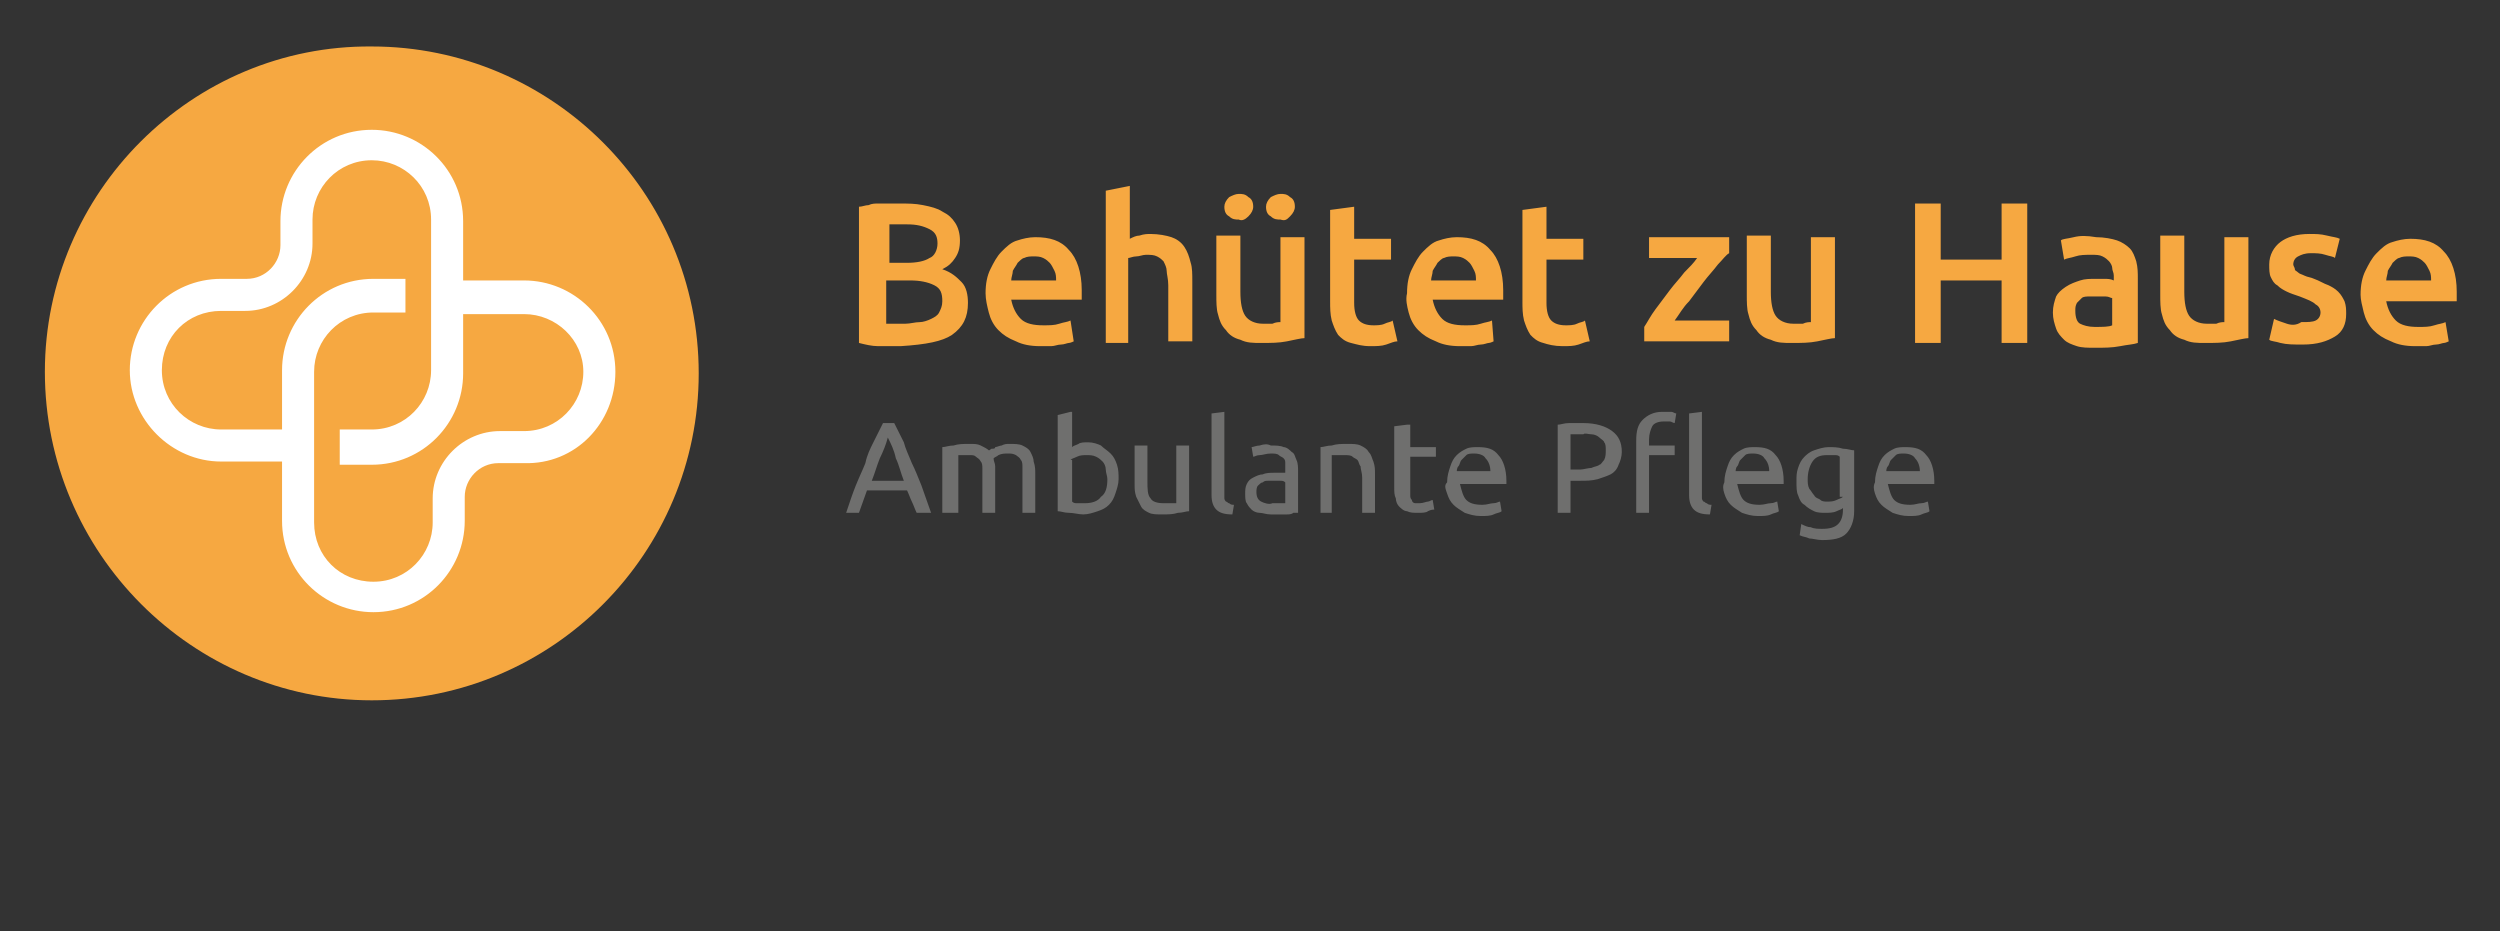
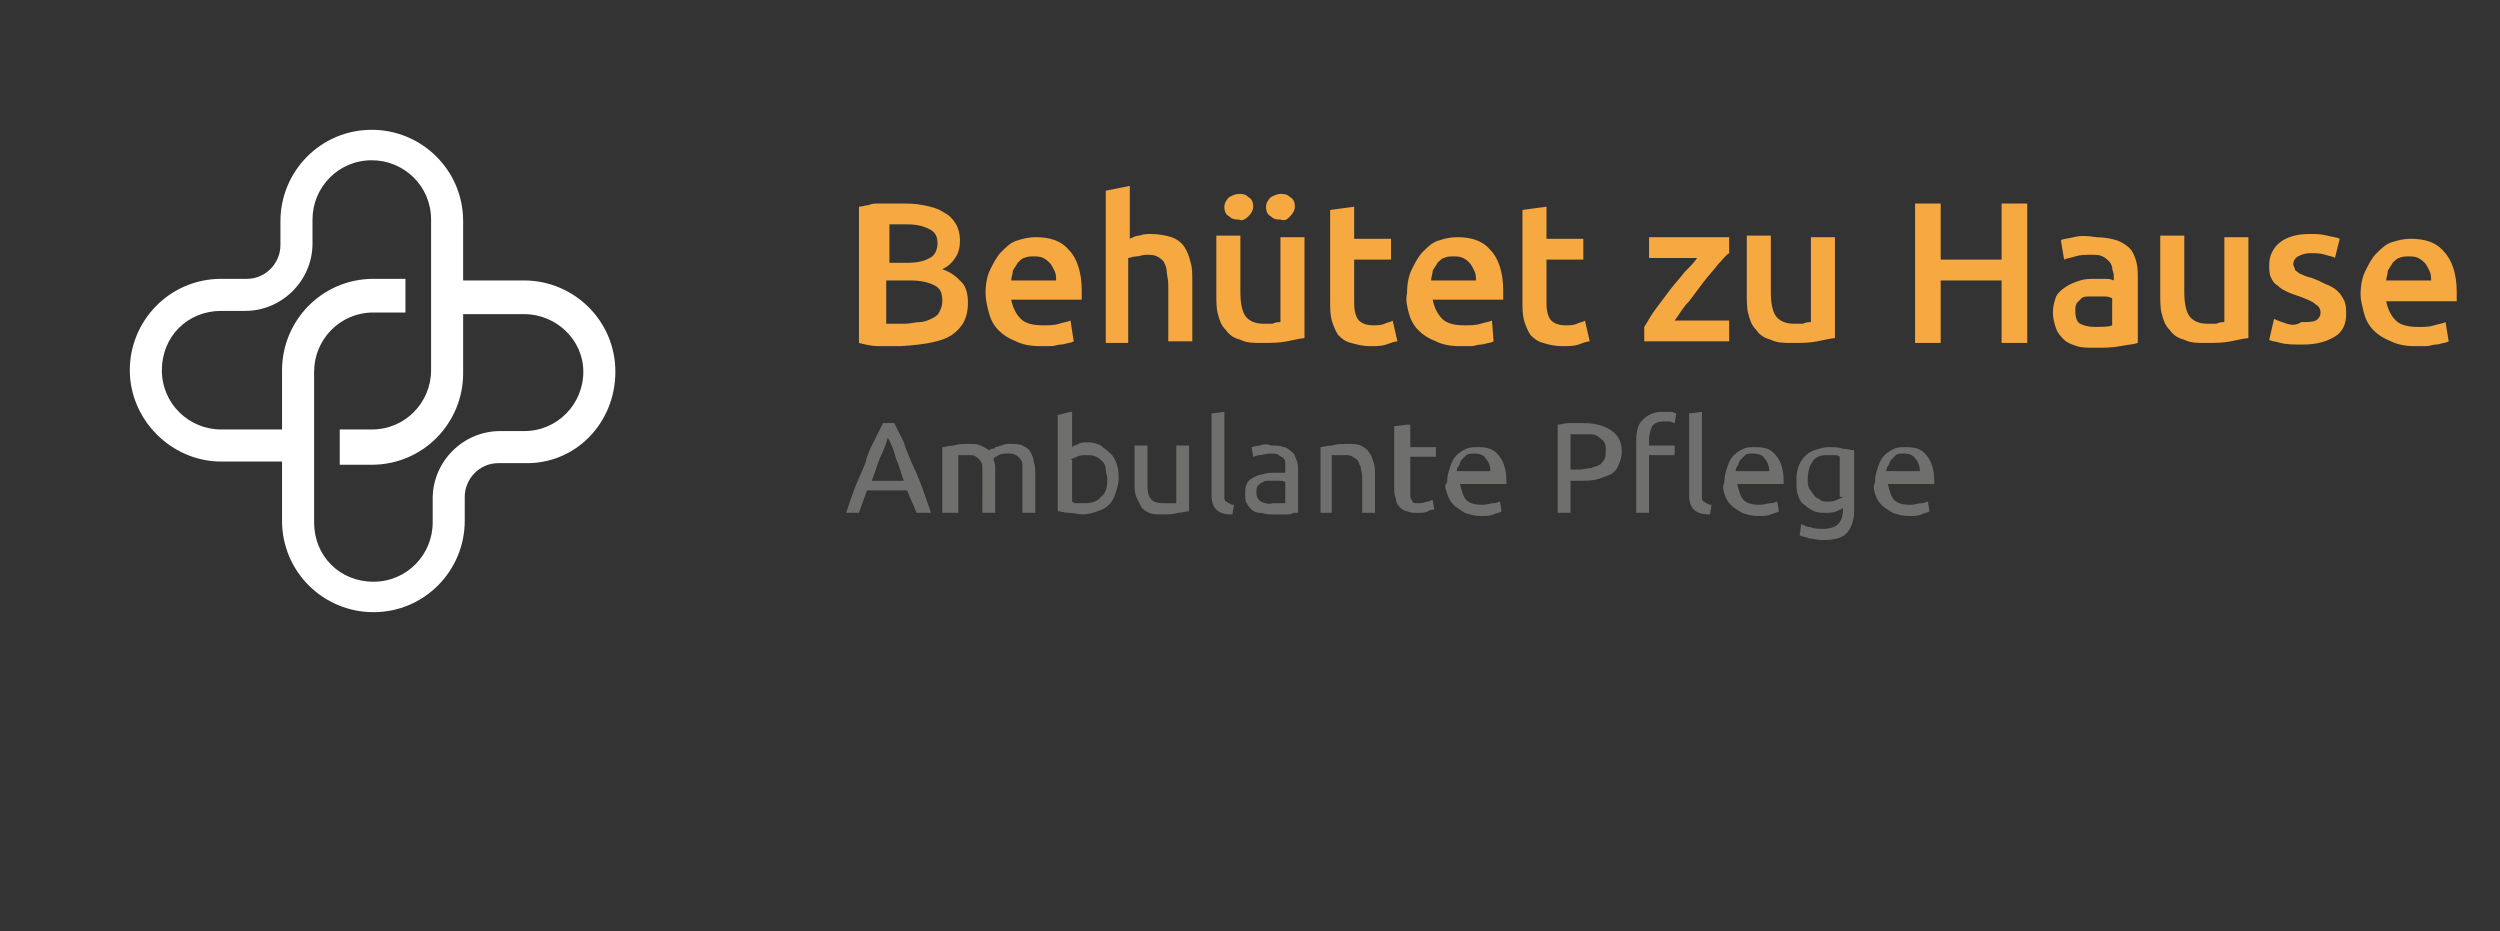
<svg xmlns="http://www.w3.org/2000/svg" version="1.1" x="0px" y="0px" viewBox="0 0 156 58.1" style="enable-background:new 0 0 156 58.1;" xml:space="preserve">
  <rect x="0" y="0" width="156" height="58.1" fill="#333333" stroke="none" />
  <style type="text/css">
	.st0{display:none;}
	.st1{display:inline;}
	.st2{fill:#7EBFC9;}
	.st3{fill:#FFFFFF;}
	.st4{fill:#706F6F;}
	.st5{fill:#6F6F6E;}
	.st6{fill:#F6A841;}
</style>
  <g id="Ebene_1" class="st0">
    <g class="st1">
-       <path class="st2" d="M28.9,55C43.3,55,55,43.3,55,28.9S43.3,2.8,28.9,2.8S2.8,14.5,2.8,28.9S14.5,55,28.9,55L28.9,55z" />
-       <path class="st3" d="M48.3,28.9c0-4-3.3-7.3-7.3-7.3h-4.9V17c0-4-3.3-7.3-7.3-7.3S21.5,13,21.5,17v2c0,1.5-1.2,2.7-2.6,2.7h-0.1    l0,0h-1.9c-4,0-7.3,3.3-7.3,7.3s3.3,7.3,7.3,7.3h4.9V41c0,4,3.3,7.3,7.3,7.3s7.3-3.3,7.3-7.3v-2c0-1.5,1.2-2.7,2.6-2.7h0.1l0,0H41    C45,36.2,48.3,32.9,48.3,28.9L48.3,28.9z M45.7,28.9c0,2.6-2.1,4.7-4.7,4.7h-1.8c0,0-0.1,0-0.2,0c-2.9,0-5.3,2.4-5.3,5.3v2    c0,2.6-2.1,4.7-4.7,4.7s-4.7-2.1-4.7-4.7v-12c0-2.6,2.1-4.7,4.7-4.7h2.6v-2.6H29c-4,0-7.3,3.3-7.3,7.3v4.7h-4.9    c-2.6,0-4.7-2.1-4.7-4.7s2.1-4.7,4.7-4.7h1.8c0,0,0.1,0,0.2,0c2.9,0,5.3-2.4,5.3-5.3v-2c0-2.6,2.1-4.7,4.7-4.7s4.7,2.1,4.7,4.7v12    c0,2.6-2.1,4.7-4.7,4.7h-2.6v2.6h2.6c4,0,7.3-3.3,7.3-7.3v-4.7H41C43.6,24.2,45.7,26.3,45.7,28.9L45.7,28.9z" />
-       <path class="st4" d="M71.9,46.8c0.5-0.4,0.8-0.9,0.8-1.6c0-0.5-0.1-0.9-0.4-1.1c-0.2-0.3-0.6-0.5-1-0.6c0.3-0.1,0.6-0.3,0.7-0.6    c0.2-0.3,0.3-0.6,0.3-1s-0.1-0.6-0.2-0.9c-0.2-0.2-0.4-0.4-0.6-0.6c-0.3-0.1-0.6-0.3-0.9-0.3C70.2,40,69.8,40,69.4,40    c-0.1,0-0.3,0-0.5,0s-0.3,0-0.5,0s-0.3,0-0.5,0.1c-0.2,0-0.3,0-0.5,0.1v7c0.1,0,0.3,0.1,0.5,0.1s0.3,0,0.5,0.1c0.2,0,0.3,0,0.5,0    s0.3,0,0.5,0C70.5,47.4,71.4,47.2,71.9,46.8L71.9,46.8z M69.7,44c0.3,0,0.6,0,0.8,0.1c0.2,0,0.4,0.1,0.6,0.2    c0.2,0.1,0.3,0.2,0.4,0.4s0.1,0.4,0.1,0.6c0,0.3-0.1,0.5-0.2,0.7s-0.3,0.3-0.5,0.4c-0.2,0.1-0.4,0.2-0.7,0.2    c-0.3,0-0.5,0.1-0.8,0.1c-0.2,0-0.3,0-0.4,0s-0.2,0-0.3,0c-0.1,0-0.2,0-0.3,0V44H69.7L69.7,44z M68.4,40.9c0.1,0,0.2,0,0.4,0    s0.3,0,0.6,0c0.3,0,0.5,0,0.7,0.1c0.2,0,0.4,0.1,0.6,0.2c0.2,0.1,0.3,0.2,0.4,0.3s0.1,0.3,0.1,0.5s0,0.4-0.1,0.5s-0.2,0.3-0.4,0.4    c-0.2,0.1-0.4,0.2-0.6,0.2s-0.5,0.1-0.7,0.1h-1.1L68.4,40.9L68.4,40.9z M75.1,41.9c-0.3,0.1-0.6,0.2-0.8,0.2v5.2h1v-4.5    c0.1,0,0.2,0,0.3-0.1c0.2,0,0.4-0.1,0.5-0.1c0.3,0,0.5,0,0.7,0.1c0.2,0,0.3,0.1,0.4,0.1l0.2-0.8c0,0-0.1,0-0.2,0s-0.2,0-0.3-0.1    c-0.1,0-0.2,0-0.3,0c-0.1,0-0.2,0-0.3,0C75.8,41.8,75.4,41.8,75.1,41.9L75.1,41.9z M79.2,46.4c-0.2-0.1-0.3-0.4-0.3-0.7    c0-0.2,0-0.3,0.1-0.5c0.1-0.1,0.2-0.2,0.3-0.3c0.1-0.1,0.3-0.1,0.4-0.1c0.2,0,0.3,0,0.5,0s0.4,0,0.6,0s0.3,0.1,0.3,0.1v1.6    c-0.1,0-0.3,0-0.4,0.1c-0.2,0-0.4,0-0.6,0C79.8,46.6,79.5,46.5,79.2,46.4L79.2,46.4z M79.1,41.9c-0.3,0.1-0.5,0.1-0.6,0.2l0.1,0.8    c0.1,0,0.3-0.1,0.5-0.1s0.5-0.1,0.8-0.1c0.2,0,0.5,0,0.6,0.1s0.3,0.2,0.4,0.3s0.2,0.3,0.2,0.4c0,0.2,0.1,0.3,0.1,0.5v0.3h-0.1    c-0.1,0-0.2,0-0.2,0c-0.1,0-0.2,0-0.3,0c-0.1,0-0.2,0-0.3,0c-0.3,0-0.6,0-0.9,0.1s-0.5,0.2-0.7,0.3s-0.4,0.3-0.5,0.5    C78.1,45.4,78,45.7,78,46s0.1,0.6,0.2,0.8s0.2,0.4,0.4,0.5s0.4,0.2,0.7,0.3c0.3,0.1,0.5,0.1,0.8,0.1c0.2,0,0.4,0,0.6,0    s0.4,0,0.6-0.1c0.2,0,0.4,0,0.5-0.1c0.1,0,0.3,0,0.3-0.1V44c0-0.3,0-0.6-0.1-0.8c-0.1-0.3-0.2-0.5-0.3-0.7    c-0.2-0.2-0.4-0.3-0.6-0.4c-0.3-0.1-0.6-0.2-1-0.2C79.7,41.8,79.4,41.8,79.1,41.9L79.1,41.9z M88.1,41.9h-1v4.5c0,0-0.1,0-0.2,0    s-0.2,0-0.3,0c-0.1,0-0.2,0-0.3,0c-0.1,0-0.2,0-0.3,0c-0.5,0-0.8-0.1-1-0.4c-0.2-0.3-0.3-0.8-0.3-1.4v-2.8h-1v3c0,0.4,0,0.7,0.1,1    s0.2,0.6,0.4,0.8c0.2,0.2,0.4,0.4,0.7,0.5c0.3,0.1,0.6,0.2,1,0.2c0.5,0,0.9,0,1.3-0.1s0.7-0.1,0.9-0.2L88.1,41.9L88.1,41.9z     M89.9,47.3h1v-4.5c0,0,0.1,0,0.2,0s0.2,0,0.3,0c0.1,0,0.2,0,0.3,0c0.1,0,0.2,0,0.3,0c0.3,0,0.5,0,0.6,0.1    c0.2,0.1,0.3,0.2,0.4,0.3s0.2,0.3,0.2,0.6c0,0.2,0.1,0.5,0.1,0.8v2.8h1v-3c0-0.4,0-0.7-0.1-1s-0.2-0.6-0.4-0.8    c-0.2-0.2-0.4-0.4-0.7-0.5c-0.3-0.1-0.6-0.2-1.1-0.2c-0.5,0-0.9,0-1.3,0.1s-0.7,0.1-0.9,0.2L89.9,47.3L89.9,47.3z M96.2,46.5    c-0.2-0.1-0.4-0.1-0.5-0.2l-0.2,0.8c0.1,0,0.3,0.1,0.5,0.2c0.3,0.1,0.6,0.1,1.1,0.1c0.7,0,1.2-0.1,1.6-0.4    c0.4-0.3,0.6-0.6,0.6-1.1c0-0.3,0-0.5-0.1-0.6c-0.1-0.2-0.2-0.3-0.3-0.5c-0.1-0.1-0.3-0.2-0.5-0.3s-0.4-0.2-0.7-0.3    c-0.2-0.1-0.4-0.1-0.5-0.2c-0.1-0.1-0.3-0.1-0.3-0.2c-0.1-0.1-0.2-0.2-0.2-0.2c0-0.1-0.1-0.2-0.1-0.3c0-0.2,0.1-0.4,0.3-0.5    c0.2-0.1,0.4-0.2,0.7-0.2c0.3,0,0.6,0,0.8,0.1c0.2,0.1,0.4,0.1,0.5,0.2L99,42c-0.1,0-0.1,0-0.2-0.1c-0.1,0-0.2-0.1-0.3-0.1    c-0.1,0-0.3,0-0.4-0.1c-0.2,0-0.3,0-0.5,0c-0.6,0-1.1,0.1-1.4,0.4c-0.4,0.3-0.5,0.7-0.5,1.1c0,0.2,0,0.4,0.1,0.6    c0.1,0.2,0.2,0.3,0.3,0.4c0.1,0.1,0.3,0.2,0.5,0.3s0.4,0.2,0.6,0.3c0.4,0.2,0.7,0.3,0.9,0.5c0.2,0.1,0.3,0.3,0.3,0.6    c0,0.2-0.1,0.4-0.3,0.5c-0.2,0.1-0.5,0.2-0.9,0.2C96.8,46.6,96.4,46.6,96.2,46.5L96.2,46.5z M103.4,47.4c0.1,0,0.3,0,0.4-0.1    s0.2-0.1,0.4-0.1c0.1,0,0.2-0.1,0.2-0.1l-0.1-0.8c-0.1,0.1-0.3,0.1-0.5,0.2c-0.2,0-0.4,0.1-0.7,0.1c-0.3,0-0.6,0-0.8-0.1    c-0.2-0.1-0.4-0.2-0.5-0.4s-0.2-0.4-0.3-0.6c-0.1-0.2-0.1-0.5-0.1-0.8c0-0.6,0.1-1.1,0.4-1.5c0.3-0.3,0.7-0.5,1.2-0.5    c0.2,0,0.4,0,0.6,0.1c0.2,0,0.4,0.1,0.5,0.2l0.2-0.8c-0.2-0.1-0.5-0.2-0.7-0.2s-0.5-0.1-0.7-0.1c-0.4,0-0.8,0.1-1.1,0.2    c-0.3,0.1-0.6,0.3-0.8,0.6c-0.2,0.3-0.4,0.6-0.5,0.9c-0.1,0.3-0.2,0.7-0.2,1.1s0.1,0.8,0.2,1.1c0.1,0.3,0.3,0.6,0.5,0.9    c0.2,0.2,0.5,0.4,0.8,0.6c0.3,0.1,0.7,0.2,1.1,0.2C103.1,47.4,103.3,47.4,103.4,47.4L103.4,47.4z M106.6,47.3v-4.5    c0,0,0.1,0,0.2-0.1c0.1,0,0.2,0,0.3-0.1c0.1,0,0.2,0,0.3,0c0.1,0,0.2,0,0.3,0c0.3,0,0.5,0,0.6,0.1c0.2,0.1,0.3,0.2,0.4,0.3    s0.2,0.3,0.2,0.6c0,0.2,0.1,0.5,0.1,0.8v2.8h1v-3c0-0.4,0-0.7-0.1-1s-0.2-0.6-0.4-0.8c-0.2-0.2-0.4-0.4-0.7-0.5    c-0.3-0.1-0.6-0.2-1.1-0.2c-0.2,0-0.4,0-0.6,0.1c-0.2,0-0.4,0.1-0.6,0.2v-2.8l-1,0.2v7.9H106.6L106.6,47.3z M116.8,47.3    c0.3-0.7,0.6-1.5,0.9-2.4c0.3-0.9,0.6-1.9,0.9-3h-1c-0.1,0.3-0.2,0.7-0.2,1.1c-0.1,0.4-0.2,0.8-0.3,1.1c-0.1,0.4-0.2,0.7-0.3,1.1    c-0.1,0.4-0.2,0.7-0.3,0.9c-0.1-0.3-0.2-0.7-0.3-1c-0.1-0.4-0.2-0.7-0.3-1.1c-0.1-0.4-0.2-0.7-0.3-1.1c-0.1-0.4-0.2-0.7-0.2-1    h-0.8c-0.1,0.3-0.2,0.6-0.2,1c-0.1,0.4-0.2,0.7-0.3,1.1c-0.1,0.4-0.2,0.7-0.3,1.1c-0.1,0.4-0.2,0.7-0.3,1    c-0.1-0.3-0.2-0.6-0.3-0.9c-0.1-0.4-0.2-0.7-0.3-1.1c-0.1-0.4-0.2-0.8-0.3-1.1c-0.1-0.4-0.2-0.7-0.2-1.1h-1c0.3,1.1,0.6,2,0.9,3    c0.3,0.9,0.6,1.7,0.9,2.4h0.8c0.2-0.5,0.4-1.1,0.6-1.7c0.2-0.6,0.4-1.3,0.6-2c0.2,0.7,0.4,1.4,0.6,2c0.2,0.6,0.4,1.2,0.6,1.7    H116.8L116.8,47.3z M119.5,45.7c0.1,0.3,0.3,0.6,0.5,0.9c0.2,0.2,0.5,0.4,0.8,0.6c0.3,0.1,0.7,0.2,1.2,0.2c0.4,0,0.7,0,1-0.1    s0.5-0.1,0.6-0.2l-0.1-0.8c-0.1,0.1-0.3,0.1-0.5,0.2c-0.2,0.1-0.5,0.1-0.9,0.1c-0.6,0-1-0.1-1.3-0.4c-0.3-0.3-0.4-0.7-0.5-1.3h3.7    c0-0.1,0-0.1,0-0.2c0-0.1,0-0.1,0-0.2c0-0.9-0.2-1.6-0.6-2.1s-0.9-0.7-1.7-0.7c-0.3,0-0.6,0.1-0.9,0.2c-0.3,0.1-0.6,0.3-0.8,0.5    s-0.4,0.5-0.5,0.9s-0.2,0.8-0.2,1.2C119.3,45,119.4,45.4,119.5,45.7L119.5,45.7z M120.4,44.1c0-0.2,0.1-0.4,0.1-0.5    c0.1-0.2,0.2-0.3,0.3-0.5c0.1-0.1,0.3-0.3,0.4-0.3c0.2-0.1,0.4-0.1,0.6-0.1c0.4,0,0.7,0.1,0.9,0.4c0.2,0.3,0.3,0.6,0.3,1.1h-2.6    V44.1z M126.5,41.9h-1v5.4h1V41.9L126.5,41.9z M126.4,40.8c0.1-0.1,0.2-0.3,0.2-0.5s-0.1-0.3-0.2-0.5c-0.1-0.1-0.3-0.2-0.4-0.2    c-0.2,0-0.3,0.1-0.4,0.2c-0.1,0.1-0.2,0.3-0.2,0.5s0.1,0.3,0.2,0.5c0.1,0.1,0.3,0.2,0.4,0.2C126.1,40.9,126.3,40.9,126.4,40.8    L126.4,40.8z M131.6,47c0,0.5-0.1,0.9-0.4,1.1c-0.3,0.2-0.7,0.3-1.2,0.3c-0.3,0-0.6,0-0.9-0.1c-0.3-0.1-0.5-0.1-0.7-0.2l-0.2,0.8    c0.2,0.1,0.5,0.1,0.8,0.2c0.3,0.1,0.6,0.1,1,0.1c0.9,0,1.5-0.2,1.9-0.6c0.4-0.4,0.6-1,0.6-1.8V42c-0.2-0.1-0.5-0.1-0.8-0.2    c-0.3-0.1-0.7-0.1-1.2-0.1c-0.4,0-0.8,0.1-1.1,0.2c-0.3,0.1-0.6,0.3-0.8,0.6c-0.2,0.2-0.4,0.5-0.5,0.8s-0.2,0.7-0.2,1.1    c0,0.4,0.1,0.8,0.2,1.2c0.1,0.3,0.3,0.6,0.5,0.8s0.5,0.4,0.8,0.5s0.6,0.2,0.9,0.2c0.3,0,0.6,0,0.8-0.1s0.4-0.2,0.5-0.2L131.6,47    L131.6,47z M131.6,45.9c-0.1,0.1-0.3,0.2-0.5,0.3s-0.4,0.1-0.7,0.1c-0.2,0-0.4,0-0.5-0.1c-0.2-0.1-0.3-0.2-0.5-0.3    c-0.1-0.1-0.2-0.3-0.3-0.5c-0.1-0.2-0.1-0.5-0.1-0.8c0-0.6,0.1-1,0.4-1.3c0.3-0.3,0.7-0.5,1.2-0.5c0.3,0,0.5,0,0.7,0    s0.3,0.1,0.4,0.1L131.6,45.9L131.6,45.9z M136.8,45.7c0.1,0.3,0.3,0.6,0.5,0.9c0.2,0.2,0.5,0.4,0.8,0.6c0.3,0.1,0.7,0.2,1.2,0.2    c0.4,0,0.7,0,1-0.1c0.3-0.1,0.5-0.1,0.6-0.2l-0.1-0.8c-0.1,0.1-0.3,0.1-0.5,0.2c-0.2,0.1-0.5,0.1-0.9,0.1c-0.6,0-1-0.1-1.3-0.4    c-0.3-0.3-0.4-0.7-0.5-1.3h3.7c0-0.1,0-0.1,0-0.2c0-0.1,0-0.1,0-0.2c0-0.9-0.2-1.6-0.6-2.1c-0.4-0.5-0.9-0.7-1.7-0.7    c-0.3,0-0.6,0.1-0.9,0.2c-0.3,0.1-0.6,0.3-0.8,0.5s-0.4,0.5-0.5,0.9s-0.2,0.8-0.2,1.2C136.7,45,136.7,45.4,136.8,45.7L136.8,45.7z     M137.7,44.1c0-0.2,0.1-0.4,0.1-0.5c0.1-0.2,0.2-0.3,0.3-0.5c0.1-0.1,0.3-0.3,0.4-0.3c0.2-0.1,0.4-0.1,0.6-0.1    c0.4,0,0.7,0.1,0.9,0.4c0.2,0.3,0.3,0.6,0.3,1.1h-2.6V44.1z M143.6,46.3c-0.1-0.1-0.3-0.2-0.5-0.2s-0.4,0.1-0.5,0.2    c-0.1,0.1-0.2,0.3-0.2,0.5s0.1,0.3,0.2,0.5c0.1,0.1,0.3,0.2,0.5,0.2s0.4-0.1,0.5-0.2c0.1-0.1,0.2-0.3,0.2-0.5    S143.7,46.4,143.6,46.3L143.6,46.3z M150.8,40.1c-0.4,1.1-0.7,2.1-1.1,3.2c-0.4,1-0.7,2-1.1,2.8c-0.4-0.9-0.7-1.8-1.1-2.8    c-0.4-1-0.7-2.1-1.1-3.1h-1.1c0.3,0.8,0.5,1.5,0.7,2.1s0.5,1.3,0.7,1.8c0.2,0.6,0.5,1.1,0.7,1.7c0.2,0.5,0.5,1.1,0.7,1.6h0.9    c0.2-0.5,0.5-1,0.7-1.6c0.2-0.5,0.5-1.1,0.7-1.7c0.2-0.6,0.5-1.2,0.7-1.8s0.5-1.3,0.8-2.1h-1.1V40.1z M153,46.3    c-0.1-0.1-0.3-0.2-0.5-0.2s-0.4,0.1-0.5,0.2c-0.1,0.1-0.2,0.3-0.2,0.5s0.1,0.3,0.2,0.5c0.1,0.1,0.3,0.2,0.5,0.2s0.4-0.1,0.5-0.2    c0.1-0.1,0.2-0.3,0.2-0.5S153.1,46.4,153,46.3L153,46.3z" />
      <path class="st4" d="M71.8,35c-0.1,0-0.2,0.1-0.4,0.1c-0.2,0-0.5,0-0.7,0c-0.4,0-0.8-0.1-1.1-0.2c-0.3-0.1-0.6-0.3-0.8-0.6    c-0.2-0.3-0.4-0.6-0.5-0.9c-0.1-0.4-0.2-0.7-0.2-1.2c0-0.4,0.1-0.8,0.2-1.2s0.3-0.7,0.5-0.9c0.2-0.2,0.5-0.4,0.8-0.6    c0.3-0.1,0.6-0.2,1-0.2c0.3,0,0.7,0,1,0.1s0.6,0.2,0.8,0.3l0.3-0.8c0,0-0.1-0.1-0.2-0.1c-0.1-0.1-0.3-0.1-0.4-0.2    c-0.2-0.1-0.4-0.1-0.6-0.1c-0.3,0-0.5-0.1-0.9-0.1c-0.5,0-0.9,0.1-1.3,0.2c-0.4,0.2-0.8,0.4-1.1,0.7c-0.3,0.3-0.6,0.7-0.7,1.2    c-0.2,0.5-0.3,1-0.3,1.6c0,0.6,0.1,1.1,0.2,1.6c0.2,0.5,0.4,0.9,0.7,1.2c0.3,0.3,0.7,0.6,1.1,0.7c0.4,0.2,0.9,0.2,1.4,0.2    c0.2,0,0.5,0,0.7,0s0.5-0.1,0.7-0.1s0.4-0.1,0.5-0.1c0.2,0,0.3-0.1,0.4-0.1v-3.4h-1L71.8,35L71.8,35z M74.4,34.3    c0.1,0.3,0.3,0.6,0.5,0.9c0.2,0.2,0.5,0.4,0.8,0.6c0.3,0.1,0.7,0.2,1.2,0.2c0.4,0,0.7,0,1-0.1s0.5-0.1,0.6-0.2l-0.1-0.8    c-0.1,0.1-0.3,0.1-0.5,0.2c-0.2,0.1-0.5,0.1-0.9,0.1c-0.6,0-1-0.1-1.3-0.4c-0.3-0.3-0.4-0.7-0.5-1.3h3.7c0-0.1,0-0.1,0-0.2    c0-0.1,0-0.1,0-0.2c0-0.9-0.2-1.6-0.6-2.1c-0.4-0.5-0.9-0.7-1.7-0.7c-0.3,0-0.6,0.1-0.9,0.2s-0.6,0.3-0.8,0.5    c-0.2,0.2-0.4,0.5-0.5,0.9s-0.2,0.8-0.2,1.2C74.3,33.6,74.3,34,74.4,34.3L74.4,34.3z M75.3,32.7c0-0.2,0.1-0.4,0.1-0.5    c0.1-0.2,0.2-0.3,0.3-0.5c0.1-0.1,0.3-0.3,0.4-0.3c0.2-0.1,0.4-0.1,0.6-0.1c0.4,0,0.7,0.1,0.9,0.4c0.2,0.3,0.3,0.6,0.3,1.1    L75.3,32.7L75.3,32.7z M80.4,35.9h1v-4.5c0,0,0.1,0,0.2,0s0.2,0,0.3,0c0.1,0,0.2,0,0.3,0c0.1,0,0.2,0,0.3,0c0.2,0,0.4,0,0.6,0.1    c0.1,0.1,0.3,0.2,0.4,0.3c0.1,0.2,0.1,0.3,0.2,0.6c0,0.2,0.1,0.5,0.1,0.8V36h1v-3c0-0.2,0-0.5,0-0.7c0-0.2-0.1-0.4-0.1-0.6    c0.1-0.1,0.2-0.1,0.4-0.2c0.2-0.1,0.5-0.1,0.8-0.1c0.2,0,0.4,0,0.6,0.1c0.1,0.1,0.3,0.2,0.4,0.3c0.1,0.2,0.1,0.3,0.2,0.6    c0,0.2,0,0.5,0,0.8V36h1v-3c0-0.4,0-0.7-0.1-1c-0.1-0.3-0.2-0.6-0.3-0.8c-0.1-0.2-0.4-0.4-0.6-0.5c-0.3-0.1-0.6-0.2-1-0.2    c-0.2,0-0.4,0-0.6,0.1c-0.2,0-0.4,0.1-0.5,0.2c-0.2,0.1-0.3,0.1-0.4,0.2c-0.1,0.1-0.2,0.1-0.2,0.1c-0.2-0.2-0.4-0.3-0.6-0.4    s-0.5-0.1-0.9-0.1c-0.5,0-0.9,0-1.3,0.1s-0.7,0.1-0.9,0.2v5H80.4z M89.3,34.3c0.1,0.3,0.3,0.6,0.5,0.9c0.2,0.2,0.5,0.4,0.8,0.6    c0.3,0.1,0.7,0.2,1.2,0.2c0.4,0,0.7,0,1-0.1s0.5-0.1,0.6-0.2l-0.1-0.8C93.2,35,93,35,92.8,35.1c-0.2,0.1-0.5,0.1-0.9,0.1    c-0.6,0-1-0.1-1.3-0.4c-0.3-0.3-0.4-0.7-0.5-1.3h3.7c0-0.1,0-0.1,0-0.2c0-0.1,0-0.1,0-0.2c0-0.9-0.2-1.6-0.6-2.1    c-0.4-0.5-0.9-0.7-1.7-0.7c-0.3,0-0.6,0.1-0.9,0.2S90,30.8,89.8,31c-0.2,0.2-0.4,0.5-0.5,0.9s-0.2,0.8-0.2,1.2    C89.2,33.6,89.2,34,89.3,34.3L89.3,34.3z M90.2,32.7c0-0.2,0.1-0.4,0.1-0.5c0.1-0.2,0.2-0.3,0.3-0.5c0.1-0.1,0.3-0.3,0.4-0.3    c0.2-0.1,0.4-0.1,0.6-0.1c0.4,0,0.7,0.1,0.9,0.4c0.2,0.3,0.3,0.6,0.3,1.1L90.2,32.7L90.2,32.7z M96.3,30.5h-1v5.4h1V30.5    L96.3,30.5z M96.2,29.3c0.1-0.1,0.2-0.3,0.2-0.5c0-0.2-0.1-0.3-0.2-0.5c-0.1-0.1-0.3-0.2-0.4-0.2c-0.2,0-0.3,0.1-0.4,0.2    s-0.2,0.3-0.2,0.5c0,0.2,0.1,0.3,0.2,0.5c0.1,0.1,0.3,0.2,0.4,0.2C96,29.5,96.1,29.4,96.2,29.3L96.2,29.3z M98,35.9h1v-4.5    c0,0,0.1,0,0.2,0s0.2,0,0.3,0c0.1,0,0.2,0,0.3,0c0.1,0,0.2,0,0.3,0c0.3,0,0.5,0,0.6,0.1c0.2,0.1,0.3,0.2,0.4,0.3    c0.1,0.1,0.2,0.3,0.2,0.6c0,0.2,0.1,0.5,0.1,0.8V36h1v-3c0-0.4,0-0.7-0.1-1c-0.1-0.3-0.2-0.6-0.4-0.8c-0.2-0.2-0.4-0.4-0.7-0.5    c-0.3-0.1-0.6-0.2-1.1-0.2c-0.5,0-0.9,0-1.3,0.1s-0.7,0.1-0.9,0.2L98,35.9L98,35.9z M104.4,35c-0.2-0.1-0.4-0.1-0.5-0.2l-0.2,0.8    c0.1,0,0.3,0.1,0.5,0.2c0.3,0.1,0.6,0.1,1.1,0.1c0.7,0,1.2-0.1,1.6-0.4c0.4-0.3,0.6-0.6,0.6-1.1c0-0.3,0-0.5-0.1-0.6    c-0.1-0.2-0.2-0.3-0.3-0.5c-0.1-0.1-0.3-0.2-0.5-0.3s-0.4-0.2-0.7-0.3c-0.2-0.1-0.4-0.1-0.5-0.2c-0.1-0.1-0.3-0.1-0.3-0.2    c-0.1-0.1-0.2-0.2-0.2-0.2c0-0.1-0.1-0.2-0.1-0.3c0-0.2,0.1-0.4,0.3-0.5c0.2-0.1,0.4-0.2,0.7-0.2c0.3,0,0.6,0,0.8,0.1    c0.2,0.1,0.4,0.1,0.5,0.2l0.2-0.8c-0.1,0-0.1,0-0.2-0.1c-0.1,0-0.2-0.1-0.3-0.1c-0.1,0-0.3,0-0.4-0.1c-0.2,0-0.3,0-0.5,0    c-0.6,0-1.1,0.1-1.4,0.4c-0.4,0.3-0.5,0.7-0.5,1.1c0,0.2,0,0.4,0.1,0.6c0.1,0.2,0.2,0.3,0.3,0.4c0.1,0.1,0.3,0.2,0.5,0.3    s0.4,0.2,0.6,0.3c0.4,0.2,0.7,0.3,0.9,0.5c0.2,0.1,0.3,0.3,0.3,0.6c0,0.2-0.1,0.4-0.3,0.5c-0.2,0.1-0.5,0.2-0.9,0.2    C104.9,35.2,104.6,35.1,104.4,35L104.4,35z M109.8,35c-0.2-0.1-0.3-0.4-0.3-0.7c0-0.2,0-0.3,0.1-0.5c0.1-0.1,0.2-0.2,0.3-0.3    c0.1-0.1,0.3-0.1,0.4-0.1c0.2,0,0.3,0,0.5,0s0.4,0,0.6,0s0.3,0.1,0.3,0.1v1.6c-0.1,0-0.3,0-0.4,0.1c-0.2,0-0.4,0-0.6,0    C110.4,35.2,110.1,35.1,109.8,35L109.8,35z M109.7,30.4c-0.3,0.1-0.5,0.1-0.6,0.2l0.1,0.8c0.1,0,0.3-0.1,0.5-0.1s0.5-0.1,0.8-0.1    c0.2,0,0.5,0,0.6,0.1c0.2,0.1,0.3,0.2,0.4,0.3c0.1,0.1,0.2,0.3,0.2,0.4c0,0.2,0.1,0.3,0.1,0.5v0.3h-0.1c-0.1,0-0.2,0-0.2,0    c-0.1,0-0.2,0-0.3,0c-0.1,0-0.2,0-0.3,0c-0.3,0-0.6,0-0.9,0.1s-0.5,0.2-0.7,0.3c-0.2,0.1-0.4,0.3-0.5,0.5s-0.2,0.5-0.2,0.8    s0.1,0.6,0.2,0.8s0.2,0.4,0.4,0.5c0.2,0.1,0.4,0.2,0.7,0.3c0.3,0.1,0.5,0.1,0.8,0.1c0.2,0,0.4,0,0.6,0s0.4,0,0.6-0.1    c0.2,0,0.4,0,0.5-0.1c0.1,0,0.3,0,0.3-0.1v-3.4c0-0.3,0-0.6-0.1-0.8c-0.1-0.3-0.2-0.5-0.3-0.7c-0.2-0.2-0.4-0.3-0.6-0.4    c-0.3-0.1-0.6-0.2-1-0.2C110.3,30.3,110,30.4,109.7,30.4L109.7,30.4z M114.4,35.9h1v-4.5c0,0,0.1,0,0.2,0s0.2,0,0.3,0    c0.1,0,0.2,0,0.3,0s0.2,0,0.3,0c0.2,0,0.4,0,0.6,0.1c0.1,0.1,0.3,0.2,0.4,0.3s0.1,0.3,0.2,0.6c0,0.2,0.1,0.5,0.1,0.8V36h1v-3    c0-0.2,0-0.5,0-0.7c0-0.2-0.1-0.4-0.1-0.6c0.1-0.1,0.2-0.1,0.4-0.2c0.2-0.1,0.5-0.1,0.8-0.1c0.2,0,0.4,0,0.6,0.1    c0.1,0.1,0.3,0.2,0.4,0.3c0.1,0.2,0.1,0.3,0.2,0.6c0,0.2,0,0.5,0,0.8V36h1v-3c0-0.4,0-0.7-0.1-1c-0.1-0.3-0.2-0.6-0.3-0.8    c-0.1-0.2-0.4-0.4-0.6-0.5c-0.3-0.1-0.6-0.2-1-0.2c-0.2,0-0.4,0-0.6,0.1c-0.2,0-0.4,0.1-0.5,0.2c-0.2,0.1-0.3,0.1-0.4,0.2    c-0.1,0.1-0.2,0.1-0.2,0.1c-0.2-0.2-0.4-0.3-0.6-0.4s-0.5-0.1-0.9-0.1c-0.5,0-0.9,0-1.3,0.1s-0.7,0.1-0.9,0.2v5H114.4z     M126.7,28.4c-0.3,0.4-0.5,0.9-0.5,1.6v5.9h1v-4.6h2.1v-0.8h-2.1V30c0-0.4,0.1-0.7,0.3-1c0.2-0.2,0.5-0.4,0.9-0.4    c0.2,0,0.4,0,0.6,0.1c0.2,0,0.3,0.1,0.4,0.1l0.2-0.8c-0.1,0-0.2-0.1-0.4-0.1s-0.4-0.1-0.7-0.1C127.5,27.8,127,28,126.7,28.4    L126.7,28.4z M134.6,30.5h-1V35c0,0-0.1,0-0.2,0c-0.1,0-0.2,0-0.3,0s-0.2,0-0.3,0s-0.2,0-0.3,0c-0.5,0-0.8-0.1-1-0.4    c-0.2-0.3-0.3-0.8-0.3-1.4v-2.8h-1v3c0,0.4,0,0.7,0.1,1s0.2,0.6,0.4,0.8s0.4,0.4,0.7,0.5s0.6,0.2,1,0.2c0.5,0,0.9,0,1.3-0.1    c0.4-0.1,0.7-0.1,0.9-0.2L134.6,30.5L134.6,30.5z M131.9,29.3c0.1-0.1,0.2-0.3,0.2-0.4c0-0.2-0.1-0.3-0.2-0.4    c-0.1-0.1-0.3-0.2-0.4-0.2c-0.2,0-0.3,0.1-0.4,0.2c-0.1,0.1-0.2,0.3-0.2,0.4c0,0.2,0.1,0.3,0.2,0.4c0.1,0.1,0.3,0.2,0.4,0.2    C131.6,29.5,131.8,29.4,131.9,29.3L131.9,29.3z M133.9,29.3c0.1-0.1,0.2-0.3,0.2-0.4c0-0.2-0.1-0.3-0.2-0.4    c-0.1-0.1-0.3-0.2-0.4-0.2s-0.3,0.1-0.4,0.2c-0.1,0.1-0.2,0.3-0.2,0.4c0,0.2,0.1,0.3,0.2,0.4c0.1,0.1,0.3,0.2,0.4,0.2    S133.8,29.4,133.9,29.3L133.9,29.3z M137.2,30.5c-0.3,0.1-0.6,0.2-0.8,0.2v5.2h1v-4.5c0.1,0,0.2,0,0.3-0.1c0.2,0,0.4-0.1,0.5-0.1    c0.3,0,0.5,0,0.7,0.1c0.2,0,0.3,0.1,0.4,0.1l0.2-0.8c0,0-0.1,0-0.2,0c-0.1,0-0.2,0-0.3-0.1c-0.1,0-0.2,0-0.3,0s-0.2,0-0.3,0    C138,30.4,137.6,30.4,137.2,30.5L137.2,30.5z" />
      <path class="st2" d="M69,20.5c-0.5-0.2-0.9-0.3-1.3-0.5l-0.6,1.8c0.1,0.1,0.3,0.2,0.6,0.3c0.2,0.1,0.5,0.2,0.8,0.3    c0.3,0.1,0.7,0.2,1.1,0.2c0.4,0.1,0.9,0.1,1.4,0.1c1.5,0,2.6-0.3,3.4-0.9c0.8-0.6,1.1-1.4,1.1-2.5c0-0.6-0.1-1-0.2-1.4    c-0.2-0.4-0.4-0.7-0.7-1c-0.3-0.3-0.7-0.5-1.1-0.8c-0.4-0.2-0.9-0.4-1.5-0.6c-0.3-0.1-0.6-0.2-0.9-0.4c-0.3-0.1-0.5-0.3-0.7-0.4    c-0.2-0.1-0.4-0.3-0.5-0.5s-0.2-0.4-0.2-0.7c0-0.4,0.2-0.8,0.5-1s0.8-0.4,1.4-0.4c0.5,0,1,0.1,1.4,0.2c0.5,0.1,0.9,0.3,1.3,0.5    L75,11c-0.3-0.2-0.8-0.4-1.4-0.5c-0.6-0.2-1.2-0.3-2-0.3c-1.3,0-2.3,0.3-3.1,0.9c-0.7,0.6-1.1,1.5-1.1,2.5c0,0.5,0.1,1,0.3,1.3    c0.2,0.4,0.4,0.7,0.7,0.9c0.3,0.3,0.6,0.5,1,0.7s0.8,0.3,1.2,0.5c0.4,0.1,0.8,0.3,1.1,0.4c0.3,0.1,0.6,0.3,0.8,0.5    c0.2,0.2,0.4,0.4,0.5,0.6s0.2,0.5,0.2,0.7c0,0.5-0.2,0.9-0.5,1.1c-0.4,0.3-0.9,0.4-1.7,0.4C70.1,20.7,69.5,20.6,69,20.5L69,20.5z     M85.3,15.9c-0.2-0.6-0.5-1.1-0.9-1.5s-0.8-0.7-1.4-1c-0.5-0.2-1.1-0.3-1.8-0.3c-0.6,0-1.2,0.1-1.7,0.3s-1,0.5-1.4,1    c-0.4,0.4-0.7,0.9-0.9,1.5c-0.2,0.6-0.3,1.2-0.3,1.9c0,0.7,0.1,1.4,0.3,2c0.2,0.6,0.5,1.1,0.9,1.5s0.8,0.7,1.4,1    c0.5,0.2,1.1,0.3,1.8,0.3c0.6,0,1.2-0.1,1.8-0.3c0.5-0.2,1-0.6,1.4-1s0.7-0.9,0.9-1.5c0.2-0.6,0.3-1.2,0.3-2    C85.7,17.1,85.6,16.5,85.3,15.9L85.3,15.9z M83,20c-0.4,0.5-0.9,0.8-1.6,0.8s-1.2-0.3-1.6-0.8c-0.4-0.5-0.6-1.2-0.6-2.2    c0-0.9,0.2-1.6,0.6-2.1c0.4-0.5,0.9-0.8,1.6-0.8s1.2,0.3,1.6,0.8c0.4,0.5,0.6,1.2,0.6,2.1C83.5,18.7,83.3,19.5,83,20L83,20z     M94,13.3h-6.9V15h4.2c-0.3,0.4-0.7,0.8-1.1,1.3c-0.4,0.5-0.8,1-1.2,1.6c-0.4,0.5-0.8,1.1-1.2,1.6c-0.4,0.5-0.7,1-0.9,1.5v1.3h7.2    v-1.7h-4.7c0.3-0.5,0.7-1.1,1.2-1.7c0.4-0.6,0.9-1.1,1.3-1.7c0.4-0.5,0.8-1,1.2-1.5c0.4-0.4,0.7-0.8,0.9-1V13.3L94,13.3z     M98.1,13.3H96v9h2.1V13.3L98.1,13.3z M98,9.7c-0.3-0.2-0.6-0.3-0.9-0.3c-0.4,0-0.7,0.1-0.9,0.3c-0.3,0.2-0.4,0.5-0.4,0.9    c0,0.4,0.1,0.7,0.4,0.9s0.6,0.3,0.9,0.3s0.6-0.1,0.9-0.3s0.4-0.5,0.4-0.9C98.4,10.3,98.2,10,98,9.7L98,9.7z M102.7,20.6    c-0.3-0.2-0.5-0.5-0.5-1c0-0.3,0.1-0.5,0.2-0.6c0.1-0.2,0.3-0.3,0.5-0.4s0.4-0.2,0.6-0.2s0.5-0.1,0.7-0.1c0.3,0,0.5,0,0.7,0.1    c0.2,0,0.4,0.1,0.5,0.1v2.3c-0.3,0.1-0.8,0.1-1.5,0.1C103.4,20.9,103,20.8,102.7,20.6L102.7,20.6z M102.1,13.2    c-0.5,0.1-0.9,0.2-1.2,0.3l0.3,1.7c0.3-0.1,0.6-0.2,1-0.2c0.4-0.1,0.8-0.1,1.3-0.1c0.4,0,0.7,0,0.9,0.1c0.2,0.1,0.4,0.2,0.6,0.4    c0.1,0.2,0.2,0.4,0.3,0.6c0.1,0.2,0.1,0.4,0.1,0.7V17c-0.3-0.1-0.6-0.1-0.8-0.1c-0.3,0-0.5,0-0.7,0c-0.5,0-1,0-1.4,0.1    c-0.5,0.1-0.9,0.3-1.2,0.5c-0.3,0.2-0.6,0.5-0.8,0.9s-0.3,0.8-0.3,1.3c0,0.5,0.1,1,0.3,1.4c0.2,0.4,0.4,0.7,0.7,0.9    c0.3,0.2,0.7,0.4,1.1,0.5s0.9,0.2,1.5,0.2c0.8,0,1.6,0,2.2-0.1s1.1-0.2,1.5-0.3v-5.5c0-0.5-0.1-1-0.2-1.5    c-0.1-0.4-0.3-0.8-0.6-1.1c-0.3-0.3-0.7-0.6-1.1-0.7c-0.5-0.2-1.1-0.3-1.7-0.3C103.2,13.1,102.6,13.1,102.1,13.2L102.1,13.2z     M113.4,20.8c-0.3,0-0.5-0.1-0.7-0.1c-0.2-0.1-0.3-0.2-0.4-0.3c-0.1-0.1-0.2-0.3-0.2-0.4c0-0.2-0.1-0.4-0.1-0.6V9l-2.1,0.3v10.4    c0,0.4,0,0.8,0.1,1.2c0.1,0.4,0.3,0.6,0.5,0.9c0.2,0.2,0.6,0.4,1,0.5s0.9,0.2,1.5,0.2L113.4,20.8L113.4,20.8z M121.3,19.6    c0.3,1,0.6,1.9,0.9,2.7h1.7c0.2-0.5,0.5-1.1,0.7-1.8c0.3-0.7,0.5-1.4,0.8-2.2c0.3-0.8,0.5-1.6,0.8-2.4c0.3-0.9,0.5-1.7,0.7-2.6    h-2.2c-0.1,0.5-0.2,1-0.4,1.6c-0.1,0.6-0.3,1.1-0.4,1.7c-0.2,0.6-0.3,1.1-0.5,1.7c-0.2,0.6-0.3,1.1-0.5,1.5    c-0.2-0.5-0.3-1.1-0.5-1.6c-0.2-0.6-0.3-1.1-0.5-1.7c-0.1-0.6-0.3-1.1-0.4-1.6c-0.1-0.5-0.2-1-0.3-1.5h-1.6    c-0.1,0.5-0.2,1-0.4,1.5c-0.1,0.5-0.3,1.1-0.4,1.6c-0.2,0.6-0.3,1.1-0.5,1.7c-0.2,0.6-0.3,1.1-0.5,1.6c-0.2-0.5-0.3-1-0.5-1.5    s-0.3-1.1-0.5-1.7s-0.3-1.2-0.4-1.7c-0.1-0.6-0.3-1.1-0.4-1.6h-2.2c0.2,0.9,0.5,1.8,0.7,2.6c0.3,0.9,0.5,1.7,0.8,2.4    c0.3,0.8,0.5,1.5,0.8,2.2c0.3,0.7,0.5,1.3,0.7,1.8h1.7c0.3-0.9,0.6-1.8,0.9-2.7c0.3-1,0.6-1.9,0.9-3    C120.7,17.7,121,18.7,121.3,19.6L121.3,19.6z M128.1,19.8c0.2,0.6,0.5,1.1,0.8,1.5c0.4,0.4,0.9,0.7,1.4,1c0.6,0.2,1.3,0.4,2.1,0.4    c0.3,0,0.6,0,0.9-0.1c0.3,0,0.6-0.1,0.8-0.1c0.3-0.1,0.5-0.1,0.7-0.2s0.4-0.1,0.5-0.2l-0.3-1.7c-0.2,0.1-0.6,0.2-1,0.3    c-0.4,0.1-0.9,0.1-1.4,0.1c-0.9,0-1.5-0.2-2-0.6c-0.5-0.4-0.7-1-0.8-1.7h6c0-0.1,0-0.2,0-0.4c0-0.1,0-0.3,0-0.4    c0-1.5-0.3-2.7-1-3.5c-0.7-0.8-1.7-1.2-2.9-1.2c-0.5,0-1,0.1-1.6,0.3c-0.5,0.2-1,0.5-1.3,0.9c-0.4,0.4-0.7,0.9-0.9,1.5    c-0.2,0.6-0.4,1.3-0.4,2.1C127.9,18.6,128,19.2,128.1,19.8L128.1,19.8z M130,16.9c0-0.3,0.1-0.5,0.2-0.8c0.1-0.3,0.2-0.5,0.4-0.7    s0.4-0.4,0.6-0.5c0.2-0.1,0.5-0.2,0.8-0.2s0.6,0.1,0.8,0.2c0.2,0.1,0.4,0.3,0.6,0.4c0.2,0.2,0.3,0.4,0.4,0.7    c0.1,0.3,0.1,0.5,0.1,0.8H130V16.9z M143.7,13.4c-0.1,0-0.2-0.1-0.4-0.1s-0.4-0.1-0.5-0.1c-0.2,0-0.4-0.1-0.6-0.1    c-0.2,0-0.3,0-0.5,0c-0.7,0-1.4,0.1-2,0.2c-0.6,0.1-1.1,0.3-1.5,0.4v8.6h2.1v-7.2c0.1,0,0.3-0.1,0.5-0.1c0.3,0,0.5-0.1,0.7-0.1    c0.4,0,0.8,0,1.1,0.1c0.3,0.1,0.5,0.1,0.7,0.2L143.7,13.4L143.7,13.4z M147.5,9l-2.1,0.3v13h2.1v-4.1c0.3,0.2,0.6,0.5,0.9,0.8    c0.3,0.3,0.6,0.7,0.9,1c0.3,0.4,0.6,0.7,0.9,1.1c0.3,0.4,0.5,0.8,0.7,1.1h2.4c-0.2-0.4-0.5-0.8-0.8-1.3s-0.6-0.9-1-1.4    c-0.4-0.5-0.7-0.9-1.1-1.3c-0.4-0.4-0.7-0.8-1.1-1c0.6-0.7,1.3-1.3,1.9-2c0.6-0.7,1.2-1.4,1.8-2h-2.5c-0.2,0.2-0.4,0.5-0.7,0.8    c-0.3,0.3-0.5,0.6-0.8,0.9s-0.6,0.6-0.9,0.9c-0.3,0.3-0.6,0.6-0.8,0.9V9H147.5z" />
    </g>
  </g>
  <g id="Ebene_2">
    <g>
-       <path class="st5" d="M58.1,32c-0.2-0.6-0.4-1.1-0.6-1.7c-0.2-0.5-0.4-1-0.6-1.4c-0.2-0.5-0.4-0.9-0.5-1.3    c-0.2-0.4-0.4-0.8-0.6-1.2h-0.7c-0.2,0.4-0.4,0.8-0.6,1.2c-0.2,0.4-0.4,0.8-0.5,1.3c-0.2,0.5-0.4,0.9-0.6,1.4    c-0.2,0.5-0.4,1.1-0.6,1.7h0.8l0.5-1.4h2.5c0.1,0.2,0.2,0.5,0.3,0.7c0.1,0.2,0.2,0.5,0.3,0.7H58.1L58.1,32z M54.4,30    c0.2-0.5,0.3-0.9,0.5-1.4c0.2-0.4,0.4-0.9,0.5-1.3c0.2,0.4,0.4,0.8,0.5,1.3c0.2,0.4,0.3,0.9,0.5,1.4H54.4L54.4,30z M59,32h0.8    v-3.6c0,0,0.1,0,0.1,0c0.1,0,0.1,0,0.2,0c0.1,0,0.2,0,0.2,0c0.1,0,0.2,0,0.2,0c0.2,0,0.3,0,0.4,0.1c0.1,0.1,0.2,0.1,0.3,0.3    c0.1,0.1,0.1,0.3,0.1,0.4c0,0.2,0,0.4,0,0.6V32h0.8v-2.4c0-0.2,0-0.4,0-0.5c0-0.2-0.1-0.3-0.1-0.5c0.1-0.1,0.2-0.1,0.3-0.2    c0.2-0.1,0.4-0.1,0.6-0.1c0.2,0,0.3,0,0.5,0.1c0.1,0.1,0.2,0.1,0.3,0.3c0.1,0.1,0.1,0.3,0.1,0.4c0,0.2,0,0.4,0,0.6V32h0.8v-2.4    c0-0.3,0-0.5-0.1-0.8c0-0.2-0.1-0.4-0.2-0.6c-0.1-0.2-0.3-0.3-0.5-0.4c-0.2-0.1-0.5-0.1-0.8-0.1c-0.2,0-0.3,0-0.5,0.1    c-0.1,0-0.3,0.1-0.4,0.1C62.1,28,62,28,61.9,28c-0.1,0-0.1,0.1-0.2,0.1c-0.1-0.1-0.3-0.2-0.5-0.3c-0.2-0.1-0.4-0.1-0.7-0.1    c-0.4,0-0.7,0-1,0.1c-0.3,0-0.5,0.1-0.7,0.1V32L59,32z M66.8,25.7L66,25.9v6c0.2,0,0.4,0.1,0.7,0.1c0.3,0,0.6,0.1,0.9,0.1    c0.3,0,0.6-0.1,0.9-0.2c0.3-0.1,0.5-0.2,0.7-0.4c0.2-0.2,0.3-0.4,0.4-0.7c0.1-0.3,0.2-0.6,0.2-0.9c0-0.3,0-0.6-0.1-0.9    c-0.1-0.3-0.2-0.5-0.4-0.7c-0.2-0.2-0.4-0.3-0.6-0.5c-0.2-0.1-0.5-0.2-0.8-0.2c-0.2,0-0.5,0-0.6,0.1c-0.2,0.1-0.3,0.1-0.4,0.2    V25.7L66.8,25.7z M66.8,28.7c0.1-0.1,0.2-0.1,0.4-0.2c0.2-0.1,0.4-0.1,0.6-0.1c0.2,0,0.4,0,0.6,0.1c0.2,0.1,0.3,0.2,0.4,0.3    c0.1,0.1,0.2,0.3,0.2,0.5c0,0.2,0.1,0.4,0.1,0.6c0,0.5-0.1,0.9-0.4,1.1c-0.2,0.3-0.6,0.4-1,0.4c-0.2,0-0.4,0-0.5,0    c-0.1,0-0.2,0-0.3-0.1V28.7L66.8,28.7z M74.2,27.8h-0.8v3.6c0,0-0.1,0-0.1,0c-0.1,0-0.1,0-0.2,0c-0.1,0-0.2,0-0.2,0    c-0.1,0-0.2,0-0.3,0c-0.4,0-0.7-0.1-0.8-0.3c-0.2-0.2-0.2-0.6-0.2-1.1v-2.2h-0.8v2.4c0,0.3,0,0.5,0.1,0.8c0.1,0.2,0.2,0.4,0.3,0.6    c0.1,0.2,0.3,0.3,0.5,0.4c0.2,0.1,0.5,0.1,0.8,0.1c0.4,0,0.7,0,1-0.1c0.3,0,0.5-0.1,0.7-0.1V27.8L74.2,27.8z M77,31.5    c-0.1,0-0.2,0-0.3-0.1c-0.1,0-0.1-0.1-0.2-0.1c0,0-0.1-0.1-0.1-0.2c0-0.1,0-0.2,0-0.3v-5.1l-0.8,0.1v5.1c0,0.4,0.1,0.7,0.3,0.9    c0.2,0.2,0.5,0.3,1,0.3L77,31.5L77,31.5z M78.7,31.3c-0.2-0.1-0.3-0.3-0.3-0.6c0-0.1,0-0.3,0.1-0.4c0.1-0.1,0.2-0.2,0.3-0.2    c0.1-0.1,0.2-0.1,0.3-0.1c0.1,0,0.2,0,0.4,0c0.2,0,0.3,0,0.4,0c0.1,0,0.2,0,0.3,0.1v1.3c-0.1,0-0.2,0-0.3,0c-0.1,0-0.3,0-0.5,0    C79.2,31.5,78.9,31.4,78.7,31.3L78.7,31.3z M78.6,27.8c-0.2,0-0.4,0.1-0.5,0.1l0.1,0.6c0.1,0,0.2-0.1,0.4-0.1    c0.2,0,0.4-0.1,0.7-0.1c0.2,0,0.4,0,0.5,0.1c0.1,0.1,0.2,0.1,0.3,0.2c0.1,0.1,0.1,0.2,0.1,0.3c0,0.1,0,0.2,0,0.4v0.2    c0,0-0.1,0-0.1,0c-0.1,0-0.1,0-0.2,0c-0.1,0-0.2,0-0.2,0c-0.1,0-0.2,0-0.2,0c-0.2,0-0.5,0-0.7,0.1c-0.2,0-0.4,0.1-0.6,0.2    c-0.2,0.1-0.3,0.2-0.4,0.4c-0.1,0.2-0.1,0.4-0.1,0.6c0,0.2,0,0.5,0.1,0.6c0.1,0.2,0.2,0.3,0.3,0.4c0.1,0.1,0.3,0.2,0.5,0.2    c0.2,0,0.4,0.1,0.7,0.1c0.2,0,0.3,0,0.5,0c0.2,0,0.3,0,0.5,0c0.1,0,0.3,0,0.4-0.1c0.1,0,0.2,0,0.3,0v-2.6c0-0.2,0-0.5-0.1-0.7    c-0.1-0.2-0.1-0.4-0.3-0.5c-0.1-0.1-0.3-0.3-0.5-0.3c-0.2-0.1-0.5-0.1-0.8-0.1C79.1,27.7,78.9,27.7,78.6,27.8L78.6,27.8z M82.3,32    h0.8v-3.6c0,0,0.1,0,0.1,0c0.1,0,0.1,0,0.2,0c0.1,0,0.2,0,0.2,0s0.2,0,0.3,0c0.2,0,0.4,0,0.5,0.1c0.1,0.1,0.2,0.1,0.3,0.2    c0.1,0.1,0.1,0.3,0.2,0.4c0,0.2,0.1,0.4,0.1,0.7V32h0.8v-2.4c0-0.3,0-0.5-0.1-0.8c-0.1-0.2-0.1-0.4-0.3-0.6    c-0.1-0.2-0.3-0.3-0.5-0.4c-0.2-0.1-0.5-0.1-0.8-0.1c-0.4,0-0.7,0-1,0.1c-0.3,0-0.5,0.1-0.7,0.1V32L82.3,32z M87.8,26.5L87,26.6    v3.8c0,0.3,0,0.5,0.1,0.7c0,0.2,0.1,0.4,0.2,0.5c0.1,0.1,0.3,0.3,0.5,0.3c0.2,0.1,0.4,0.1,0.7,0.1c0.2,0,0.5,0,0.6-0.1    c0.2-0.1,0.3-0.1,0.4-0.1l-0.1-0.6c-0.1,0-0.2,0.1-0.3,0.1s-0.3,0.1-0.5,0.1c-0.1,0-0.2,0-0.3,0c-0.1,0-0.2-0.1-0.2-0.2    c-0.1-0.1-0.1-0.2-0.1-0.3c0-0.1,0-0.3,0-0.5v-1.9h1.6v-0.6h-1.6V26.5L87.8,26.5z M90.3,30.8c0.1,0.3,0.2,0.5,0.4,0.7    c0.2,0.2,0.4,0.3,0.7,0.5c0.3,0.1,0.6,0.2,1,0.2c0.3,0,0.6,0,0.8-0.1c0.2-0.1,0.4-0.1,0.5-0.2l-0.1-0.6c-0.1,0-0.2,0.1-0.4,0.1    c-0.2,0-0.4,0.1-0.7,0.1c-0.5,0-0.8-0.1-1-0.3c-0.2-0.2-0.3-0.6-0.4-1h2.9c0,0,0-0.1,0-0.1c0-0.1,0-0.1,0-0.1    c0-0.7-0.2-1.3-0.5-1.6c-0.3-0.4-0.7-0.5-1.3-0.5c-0.2,0-0.5,0-0.7,0.1c-0.2,0.1-0.4,0.2-0.6,0.4c-0.2,0.2-0.3,0.4-0.4,0.7    c-0.1,0.3-0.2,0.6-0.2,1C90.1,30.3,90.2,30.5,90.3,30.8L90.3,30.8z M90.9,29.5c0-0.1,0-0.3,0.1-0.4c0.1-0.1,0.1-0.3,0.2-0.4    c0.1-0.1,0.2-0.2,0.3-0.3c0.1-0.1,0.3-0.1,0.5-0.1c0.3,0,0.6,0.1,0.7,0.3c0.2,0.2,0.3,0.5,0.3,0.8H90.9L90.9,29.5z M97.9,26.4    c-0.3,0-0.5,0.1-0.7,0.1V32h0.8V30h0.6c0.4,0,0.7,0,1.1-0.1c0.3-0.1,0.6-0.2,0.8-0.3c0.2-0.1,0.4-0.3,0.5-0.6    c0.1-0.2,0.2-0.5,0.2-0.8c0-0.6-0.2-1-0.6-1.3c-0.4-0.3-1-0.5-1.8-0.5C98.4,26.4,98.2,26.4,97.9,26.4L97.9,26.4z M99.3,27.1    c0.2,0,0.4,0.1,0.5,0.2c0.1,0.1,0.3,0.2,0.3,0.3c0.1,0.1,0.1,0.3,0.1,0.5c0,0.2,0,0.4-0.1,0.6c-0.1,0.1-0.2,0.3-0.3,0.3    c-0.1,0.1-0.3,0.1-0.5,0.2c-0.2,0-0.5,0.1-0.7,0.1h-0.6v-2.2c0.2,0,0.4,0,0.8,0C98.9,27,99.1,27.1,99.3,27.1L99.3,27.1z     M102.5,26.2c-0.3,0.3-0.4,0.7-0.4,1.3V32h0.8v-3.6h1.6v-0.6h-1.6v-0.4c0-0.3,0.1-0.6,0.2-0.8s0.4-0.3,0.7-0.3c0.2,0,0.3,0,0.4,0    c0.1,0,0.2,0.1,0.3,0.1l0.1-0.6c-0.1,0-0.2-0.1-0.3-0.1c-0.2,0-0.4,0-0.6,0C103.2,25.7,102.8,25.9,102.5,26.2L102.5,26.2z     M106.8,31.5c-0.1,0-0.2,0-0.3-0.1c-0.1,0-0.1-0.1-0.2-0.1c0,0-0.1-0.1-0.1-0.2c0-0.1,0-0.2,0-0.3v-5.1l-0.8,0.1v5.1    c0,0.4,0.1,0.7,0.3,0.9c0.2,0.2,0.5,0.3,1,0.3L106.8,31.5L106.8,31.5z M107.6,30.8c0.1,0.3,0.2,0.5,0.4,0.7    c0.2,0.2,0.4,0.3,0.7,0.5c0.3,0.1,0.6,0.2,1,0.2c0.3,0,0.6,0,0.8-0.1c0.2-0.1,0.4-0.1,0.5-0.2l-0.1-0.6c-0.1,0-0.2,0.1-0.4,0.1    c-0.2,0-0.4,0.1-0.7,0.1c-0.5,0-0.8-0.1-1-0.3c-0.2-0.2-0.3-0.6-0.4-1h2.9c0,0,0-0.1,0-0.1c0-0.1,0-0.1,0-0.1    c0-0.7-0.2-1.3-0.5-1.6c-0.3-0.4-0.7-0.5-1.3-0.5c-0.2,0-0.5,0-0.7,0.1c-0.2,0.1-0.4,0.2-0.6,0.4c-0.2,0.2-0.3,0.4-0.4,0.7    c-0.1,0.3-0.2,0.6-0.2,1C107.5,30.3,107.5,30.5,107.6,30.8L107.6,30.8z M108.3,29.5c0-0.1,0-0.3,0.1-0.4c0.1-0.1,0.1-0.3,0.2-0.4    c0.1-0.1,0.2-0.2,0.3-0.3c0.1-0.1,0.3-0.1,0.5-0.1c0.3,0,0.6,0.1,0.7,0.3c0.2,0.2,0.3,0.5,0.3,0.8H108.3L108.3,29.5z M115,31.8    c0,0.4-0.1,0.7-0.3,0.9c-0.2,0.2-0.5,0.3-1,0.3c-0.2,0-0.5,0-0.7-0.1c-0.2,0-0.4-0.1-0.6-0.2l-0.1,0.7c0.2,0.1,0.4,0.1,0.6,0.2    c0.2,0,0.5,0.1,0.8,0.1c0.7,0,1.2-0.1,1.5-0.4c0.3-0.3,0.5-0.8,0.5-1.4v-3.8c-0.2,0-0.4-0.1-0.7-0.1c-0.3-0.1-0.6-0.1-0.9-0.1    c-0.3,0-0.6,0.1-0.9,0.2c-0.3,0.1-0.5,0.3-0.6,0.4c-0.2,0.2-0.3,0.4-0.4,0.7c-0.1,0.3-0.1,0.5-0.1,0.8c0,0.4,0,0.7,0.1,0.9    c0.1,0.3,0.2,0.5,0.4,0.6c0.2,0.2,0.4,0.3,0.6,0.4c0.2,0.1,0.5,0.1,0.7,0.1c0.2,0,0.5,0,0.7-0.1c0.2-0.1,0.3-0.1,0.4-0.2V31.8    L115,31.8z M115,31c-0.1,0.1-0.2,0.1-0.4,0.2c-0.2,0.1-0.4,0.1-0.6,0.1c-0.1,0-0.3,0-0.4-0.1c-0.1-0.1-0.3-0.1-0.4-0.3    c-0.1-0.1-0.2-0.3-0.3-0.4c-0.1-0.2-0.1-0.4-0.1-0.6c0-0.4,0.1-0.8,0.3-1.1c0.2-0.3,0.5-0.4,0.9-0.4c0.2,0,0.4,0,0.5,0    c0.1,0,0.2,0,0.3,0.1V31L115,31z M117,30.8c0.1,0.3,0.2,0.5,0.4,0.7c0.2,0.2,0.4,0.3,0.7,0.5c0.3,0.1,0.6,0.2,1,0.2    c0.3,0,0.6,0,0.8-0.1c0.2-0.1,0.4-0.1,0.5-0.2l-0.1-0.6c-0.1,0-0.2,0.1-0.4,0.1c-0.2,0-0.4,0.1-0.7,0.1c-0.5,0-0.8-0.1-1-0.3    c-0.2-0.2-0.3-0.6-0.4-1h2.9c0,0,0-0.1,0-0.1c0-0.1,0-0.1,0-0.1c0-0.7-0.2-1.3-0.5-1.6c-0.3-0.4-0.7-0.5-1.3-0.5    c-0.2,0-0.5,0-0.7,0.1c-0.2,0.1-0.4,0.2-0.6,0.4c-0.2,0.2-0.3,0.4-0.4,0.7c-0.1,0.3-0.2,0.6-0.2,1C116.9,30.3,116.9,30.5,117,30.8    L117,30.8z M117.7,29.5c0-0.1,0-0.3,0.1-0.4c0.1-0.1,0.1-0.3,0.2-0.4c0.1-0.1,0.2-0.2,0.3-0.3c0.1-0.1,0.3-0.1,0.5-0.1    c0.3,0,0.6,0.1,0.7,0.3c0.2,0.2,0.3,0.5,0.3,0.8H117.7L117.7,29.5z" />
+       <path class="st5" d="M58.1,32c-0.2-0.6-0.4-1.1-0.6-1.7c-0.2-0.5-0.4-1-0.6-1.4c-0.2-0.5-0.4-0.9-0.5-1.3    c-0.2-0.4-0.4-0.8-0.6-1.2h-0.7c-0.2,0.4-0.4,0.8-0.6,1.2c-0.2,0.4-0.4,0.8-0.5,1.3c-0.2,0.5-0.4,0.9-0.6,1.4    c-0.2,0.5-0.4,1.1-0.6,1.7h0.8l0.5-1.4h2.5c0.1,0.2,0.2,0.5,0.3,0.7c0.1,0.2,0.2,0.5,0.3,0.7H58.1L58.1,32z M54.4,30    c0.2-0.5,0.3-0.9,0.5-1.4c0.2-0.4,0.4-0.9,0.5-1.3c0.2,0.4,0.4,0.8,0.5,1.3c0.2,0.4,0.3,0.9,0.5,1.4H54.4L54.4,30z M59,32h0.8    v-3.6c0,0,0.1,0,0.1,0c0.1,0,0.1,0,0.2,0c0.1,0,0.2,0,0.2,0c0.1,0,0.2,0,0.2,0c0.2,0,0.3,0,0.4,0.1c0.1,0.1,0.2,0.1,0.3,0.3    c0.1,0.1,0.1,0.3,0.1,0.4c0,0.2,0,0.4,0,0.6V32h0.8v-2.4c0-0.2,0-0.4,0-0.5c0-0.2-0.1-0.3-0.1-0.5c0.1-0.1,0.2-0.1,0.3-0.2    c0.2-0.1,0.4-0.1,0.6-0.1c0.2,0,0.3,0,0.5,0.1c0.1,0.1,0.2,0.1,0.3,0.3c0.1,0.1,0.1,0.3,0.1,0.4c0,0.2,0,0.4,0,0.6V32h0.8v-2.4    c0-0.3,0-0.5-0.1-0.8c0-0.2-0.1-0.4-0.2-0.6c-0.1-0.2-0.3-0.3-0.5-0.4c-0.2-0.1-0.5-0.1-0.8-0.1c-0.2,0-0.3,0-0.5,0.1    c-0.1,0-0.3,0.1-0.4,0.1C62.1,28,62,28,61.9,28c-0.1,0-0.1,0.1-0.2,0.1c-0.1-0.1-0.3-0.2-0.5-0.3c-0.2-0.1-0.4-0.1-0.7-0.1    c-0.4,0-0.7,0-1,0.1c-0.3,0-0.5,0.1-0.7,0.1V32L59,32z M66.8,25.7L66,25.9v6c0.2,0,0.4,0.1,0.7,0.1c0.3,0,0.6,0.1,0.9,0.1    c0.3,0,0.6-0.1,0.9-0.2c0.3-0.1,0.5-0.2,0.7-0.4c0.2-0.2,0.3-0.4,0.4-0.7c0.1-0.3,0.2-0.6,0.2-0.9c0-0.3,0-0.6-0.1-0.9    c-0.1-0.3-0.2-0.5-0.4-0.7c-0.2-0.2-0.4-0.3-0.6-0.5c-0.2-0.1-0.5-0.2-0.8-0.2c-0.2,0-0.5,0-0.6,0.1c-0.2,0.1-0.3,0.1-0.4,0.2    V25.7L66.8,25.7z M66.8,28.7c0.1-0.1,0.2-0.1,0.4-0.2c0.2-0.1,0.4-0.1,0.6-0.1c0.2,0,0.4,0,0.6,0.1c0.2,0.1,0.3,0.2,0.4,0.3    c0.1,0.1,0.2,0.3,0.2,0.5c0,0.2,0.1,0.4,0.1,0.6c0,0.5-0.1,0.9-0.4,1.1c-0.2,0.3-0.6,0.4-1,0.4c-0.2,0-0.4,0-0.5,0    c-0.1,0-0.2,0-0.3-0.1V28.7L66.8,28.7z M74.2,27.8h-0.8v3.6c0,0-0.1,0-0.1,0c-0.1,0-0.1,0-0.2,0c-0.1,0-0.2,0-0.2,0    c-0.1,0-0.2,0-0.3,0c-0.4,0-0.7-0.1-0.8-0.3c-0.2-0.2-0.2-0.6-0.2-1.1v-2.2h-0.8v2.4c0,0.3,0,0.5,0.1,0.8c0.1,0.2,0.2,0.4,0.3,0.6    c0.1,0.2,0.3,0.3,0.5,0.4c0.2,0.1,0.5,0.1,0.8,0.1c0.4,0,0.7,0,1-0.1c0.3,0,0.5-0.1,0.7-0.1V27.8L74.2,27.8z M77,31.5    c-0.1,0-0.2,0-0.3-0.1c-0.1,0-0.1-0.1-0.2-0.1c0,0-0.1-0.1-0.1-0.2c0-0.1,0-0.2,0-0.3v-5.1l-0.8,0.1v5.1c0,0.4,0.1,0.7,0.3,0.9    c0.2,0.2,0.5,0.3,1,0.3L77,31.5L77,31.5z M78.7,31.3c-0.2-0.1-0.3-0.3-0.3-0.6c0-0.1,0-0.3,0.1-0.4c0.1-0.1,0.2-0.2,0.3-0.2    c0.1-0.1,0.2-0.1,0.3-0.1c0.1,0,0.2,0,0.4,0c0.2,0,0.3,0,0.4,0c0.1,0,0.2,0,0.3,0.1v1.3c-0.1,0-0.2,0-0.3,0c-0.1,0-0.3,0-0.5,0    C79.2,31.5,78.9,31.4,78.7,31.3L78.7,31.3z M78.6,27.8c-0.2,0-0.4,0.1-0.5,0.1l0.1,0.6c0.1,0,0.2-0.1,0.4-0.1    c0.2,0,0.4-0.1,0.7-0.1c0.2,0,0.4,0,0.5,0.1c0.1,0.1,0.2,0.1,0.3,0.2c0.1,0.1,0.1,0.2,0.1,0.3c0,0.1,0,0.2,0,0.4v0.2    c0,0-0.1,0-0.1,0c-0.1,0-0.1,0-0.2,0c-0.1,0-0.2,0-0.2,0c-0.1,0-0.2,0-0.2,0c-0.2,0-0.5,0-0.7,0.1c-0.2,0-0.4,0.1-0.6,0.2    c-0.2,0.1-0.3,0.2-0.4,0.4c-0.1,0.2-0.1,0.4-0.1,0.6c0,0.2,0,0.5,0.1,0.6c0.1,0.2,0.2,0.3,0.3,0.4c0.1,0.1,0.3,0.2,0.5,0.2    c0.2,0,0.4,0.1,0.7,0.1c0.2,0,0.3,0,0.5,0c0.2,0,0.3,0,0.5,0c0.1,0,0.3,0,0.4-0.1c0.1,0,0.2,0,0.3,0v-2.6c0-0.2,0-0.5-0.1-0.7    c-0.1-0.2-0.1-0.4-0.3-0.5c-0.1-0.1-0.3-0.3-0.5-0.3c-0.2-0.1-0.5-0.1-0.8-0.1C79.1,27.7,78.9,27.7,78.6,27.8L78.6,27.8z M82.3,32    h0.8v-3.6c0,0,0.1,0,0.1,0c0.1,0,0.1,0,0.2,0c0.1,0,0.2,0,0.2,0s0.2,0,0.3,0c0.2,0,0.4,0,0.5,0.1c0.1,0.1,0.2,0.1,0.3,0.2    c0.1,0.1,0.1,0.3,0.2,0.4c0,0.2,0.1,0.4,0.1,0.7V32h0.8v-2.4c0-0.3,0-0.5-0.1-0.8c-0.1-0.2-0.1-0.4-0.3-0.6    c-0.1-0.2-0.3-0.3-0.5-0.4c-0.2-0.1-0.5-0.1-0.8-0.1c-0.4,0-0.7,0-1,0.1c-0.3,0-0.5,0.1-0.7,0.1V32L82.3,32z M87.8,26.5L87,26.6    v3.8c0,0.3,0,0.5,0.1,0.7c0,0.2,0.1,0.4,0.2,0.5c0.1,0.1,0.3,0.3,0.5,0.3c0.2,0.1,0.4,0.1,0.7,0.1c0.2,0,0.5,0,0.6-0.1    c0.2-0.1,0.3-0.1,0.4-0.1l-0.1-0.6c-0.1,0-0.2,0.1-0.3,0.1s-0.3,0.1-0.5,0.1c-0.1,0-0.2,0-0.3,0c-0.1,0-0.2-0.1-0.2-0.2    c-0.1-0.1-0.1-0.2-0.1-0.3c0-0.1,0-0.3,0-0.5v-1.9h1.6v-0.6h-1.6V26.5L87.8,26.5z M90.3,30.8c0.1,0.3,0.2,0.5,0.4,0.7    c0.2,0.2,0.4,0.3,0.7,0.5c0.3,0.1,0.6,0.2,1,0.2c0.3,0,0.6,0,0.8-0.1c0.2-0.1,0.4-0.1,0.5-0.2l-0.1-0.6c-0.1,0-0.2,0.1-0.4,0.1    c-0.2,0-0.4,0.1-0.7,0.1c-0.5,0-0.8-0.1-1-0.3c-0.2-0.2-0.3-0.6-0.4-1h2.9c0,0,0-0.1,0-0.1c0-0.1,0-0.1,0-0.1    c0-0.7-0.2-1.3-0.5-1.6c-0.3-0.4-0.7-0.5-1.3-0.5c-0.2,0-0.5,0-0.7,0.1c-0.2,0.1-0.4,0.2-0.6,0.4c-0.2,0.2-0.3,0.4-0.4,0.7    c-0.1,0.3-0.2,0.6-0.2,1C90.1,30.3,90.2,30.5,90.3,30.8L90.3,30.8z M90.9,29.5c0-0.1,0-0.3,0.1-0.4c0.1-0.1,0.1-0.3,0.2-0.4    c0.1-0.1,0.2-0.2,0.3-0.3c0.1-0.1,0.3-0.1,0.5-0.1c0.3,0,0.6,0.1,0.7,0.3c0.2,0.2,0.3,0.5,0.3,0.8H90.9L90.9,29.5z M97.9,26.4    c-0.3,0-0.5,0.1-0.7,0.1V32h0.8V30h0.6c0.4,0,0.7,0,1.1-0.1c0.3-0.1,0.6-0.2,0.8-0.3c0.2-0.1,0.4-0.3,0.5-0.6    c0.1-0.2,0.2-0.5,0.2-0.8c0-0.6-0.2-1-0.6-1.3c-0.4-0.3-1-0.5-1.8-0.5C98.4,26.4,98.2,26.4,97.9,26.4L97.9,26.4z M99.3,27.1    c0.2,0,0.4,0.1,0.5,0.2c0.1,0.1,0.3,0.2,0.3,0.3c0.1,0.1,0.1,0.3,0.1,0.5c0,0.2,0,0.4-0.1,0.6c-0.1,0.1-0.2,0.3-0.3,0.3    c-0.1,0.1-0.3,0.1-0.5,0.2c-0.2,0-0.5,0.1-0.7,0.1h-0.6v-2.2c0.2,0,0.4,0,0.8,0L99.3,27.1z     M102.5,26.2c-0.3,0.3-0.4,0.7-0.4,1.3V32h0.8v-3.6h1.6v-0.6h-1.6v-0.4c0-0.3,0.1-0.6,0.2-0.8s0.4-0.3,0.7-0.3c0.2,0,0.3,0,0.4,0    c0.1,0,0.2,0.1,0.3,0.1l0.1-0.6c-0.1,0-0.2-0.1-0.3-0.1c-0.2,0-0.4,0-0.6,0C103.2,25.7,102.8,25.9,102.5,26.2L102.5,26.2z     M106.8,31.5c-0.1,0-0.2,0-0.3-0.1c-0.1,0-0.1-0.1-0.2-0.1c0,0-0.1-0.1-0.1-0.2c0-0.1,0-0.2,0-0.3v-5.1l-0.8,0.1v5.1    c0,0.4,0.1,0.7,0.3,0.9c0.2,0.2,0.5,0.3,1,0.3L106.8,31.5L106.8,31.5z M107.6,30.8c0.1,0.3,0.2,0.5,0.4,0.7    c0.2,0.2,0.4,0.3,0.7,0.5c0.3,0.1,0.6,0.2,1,0.2c0.3,0,0.6,0,0.8-0.1c0.2-0.1,0.4-0.1,0.5-0.2l-0.1-0.6c-0.1,0-0.2,0.1-0.4,0.1    c-0.2,0-0.4,0.1-0.7,0.1c-0.5,0-0.8-0.1-1-0.3c-0.2-0.2-0.3-0.6-0.4-1h2.9c0,0,0-0.1,0-0.1c0-0.1,0-0.1,0-0.1    c0-0.7-0.2-1.3-0.5-1.6c-0.3-0.4-0.7-0.5-1.3-0.5c-0.2,0-0.5,0-0.7,0.1c-0.2,0.1-0.4,0.2-0.6,0.4c-0.2,0.2-0.3,0.4-0.4,0.7    c-0.1,0.3-0.2,0.6-0.2,1C107.5,30.3,107.5,30.5,107.6,30.8L107.6,30.8z M108.3,29.5c0-0.1,0-0.3,0.1-0.4c0.1-0.1,0.1-0.3,0.2-0.4    c0.1-0.1,0.2-0.2,0.3-0.3c0.1-0.1,0.3-0.1,0.5-0.1c0.3,0,0.6,0.1,0.7,0.3c0.2,0.2,0.3,0.5,0.3,0.8H108.3L108.3,29.5z M115,31.8    c0,0.4-0.1,0.7-0.3,0.9c-0.2,0.2-0.5,0.3-1,0.3c-0.2,0-0.5,0-0.7-0.1c-0.2,0-0.4-0.1-0.6-0.2l-0.1,0.7c0.2,0.1,0.4,0.1,0.6,0.2    c0.2,0,0.5,0.1,0.8,0.1c0.7,0,1.2-0.1,1.5-0.4c0.3-0.3,0.5-0.8,0.5-1.4v-3.8c-0.2,0-0.4-0.1-0.7-0.1c-0.3-0.1-0.6-0.1-0.9-0.1    c-0.3,0-0.6,0.1-0.9,0.2c-0.3,0.1-0.5,0.3-0.6,0.4c-0.2,0.2-0.3,0.4-0.4,0.7c-0.1,0.3-0.1,0.5-0.1,0.8c0,0.4,0,0.7,0.1,0.9    c0.1,0.3,0.2,0.5,0.4,0.6c0.2,0.2,0.4,0.3,0.6,0.4c0.2,0.1,0.5,0.1,0.7,0.1c0.2,0,0.5,0,0.7-0.1c0.2-0.1,0.3-0.1,0.4-0.2V31.8    L115,31.8z M115,31c-0.1,0.1-0.2,0.1-0.4,0.2c-0.2,0.1-0.4,0.1-0.6,0.1c-0.1,0-0.3,0-0.4-0.1c-0.1-0.1-0.3-0.1-0.4-0.3    c-0.1-0.1-0.2-0.3-0.3-0.4c-0.1-0.2-0.1-0.4-0.1-0.6c0-0.4,0.1-0.8,0.3-1.1c0.2-0.3,0.5-0.4,0.9-0.4c0.2,0,0.4,0,0.5,0    c0.1,0,0.2,0,0.3,0.1V31L115,31z M117,30.8c0.1,0.3,0.2,0.5,0.4,0.7c0.2,0.2,0.4,0.3,0.7,0.5c0.3,0.1,0.6,0.2,1,0.2    c0.3,0,0.6,0,0.8-0.1c0.2-0.1,0.4-0.1,0.5-0.2l-0.1-0.6c-0.1,0-0.2,0.1-0.4,0.1c-0.2,0-0.4,0.1-0.7,0.1c-0.5,0-0.8-0.1-1-0.3    c-0.2-0.2-0.3-0.6-0.4-1h2.9c0,0,0-0.1,0-0.1c0-0.1,0-0.1,0-0.1c0-0.7-0.2-1.3-0.5-1.6c-0.3-0.4-0.7-0.5-1.3-0.5    c-0.2,0-0.5,0-0.7,0.1c-0.2,0.1-0.4,0.2-0.6,0.4c-0.2,0.2-0.3,0.4-0.4,0.7c-0.1,0.3-0.2,0.6-0.2,1C116.9,30.3,116.9,30.5,117,30.8    L117,30.8z M117.7,29.5c0-0.1,0-0.3,0.1-0.4c0.1-0.1,0.1-0.3,0.2-0.4c0.1-0.1,0.2-0.2,0.3-0.3c0.1-0.1,0.3-0.1,0.5-0.1    c0.3,0,0.6,0.1,0.7,0.3c0.2,0.2,0.3,0.5,0.3,0.8H117.7L117.7,29.5z" />
      <path class="st6" d="M59.4,20.9c0.7-0.5,1-1.1,1-2c0-0.5-0.1-1-0.4-1.3c-0.3-0.3-0.6-0.6-1.2-0.8c0.4-0.2,0.6-0.4,0.8-0.7    c0.2-0.3,0.3-0.6,0.3-1.1c0-0.4-0.1-0.8-0.3-1.1c-0.2-0.3-0.4-0.5-0.8-0.7c-0.3-0.2-0.7-0.3-1.2-0.4c-0.5-0.1-0.9-0.1-1.5-0.1    c-0.2,0-0.4,0-0.6,0c-0.2,0-0.4,0-0.7,0c-0.2,0-0.4,0-0.6,0.1c-0.2,0-0.4,0.1-0.6,0.1v8.5c0.4,0.1,0.8,0.2,1.2,0.2    c0.5,0,0.9,0,1.4,0C57.8,21.5,58.8,21.3,59.4,20.9L59.4,20.9z M56.8,17.5c0.6,0,1.1,0.1,1.5,0.3c0.4,0.2,0.5,0.5,0.5,1    c0,0.3-0.1,0.5-0.2,0.7c-0.1,0.2-0.3,0.3-0.5,0.4c-0.2,0.1-0.5,0.2-0.7,0.2c-0.3,0-0.6,0.1-0.9,0.1c-0.2,0-0.4,0-0.6,0    c-0.2,0-0.4,0-0.6,0v-2.7H56.8L56.8,17.5z M55.4,14c0.1,0,0.3,0,0.5,0c0.2,0,0.4,0,0.7,0c0.6,0,1,0.1,1.4,0.3    c0.4,0.2,0.5,0.5,0.5,0.9c0,0.4-0.2,0.8-0.5,0.9c-0.3,0.2-0.8,0.3-1.4,0.3h-1.1V14L55.4,14z M61.7,19.5c0.1,0.4,0.3,0.8,0.6,1.1    c0.3,0.3,0.6,0.5,1.1,0.7c0.4,0.2,0.9,0.3,1.5,0.3c0.2,0,0.5,0,0.7,0c0.2,0,0.4-0.1,0.6-0.1c0.2,0,0.4-0.1,0.5-0.1    c0.1,0,0.3-0.1,0.3-0.1L66.8,20c-0.2,0.1-0.4,0.1-0.7,0.2c-0.3,0.1-0.6,0.1-1,0.1c-0.6,0-1.1-0.1-1.4-0.4    c-0.3-0.3-0.5-0.7-0.6-1.2h4.4c0-0.1,0-0.2,0-0.3c0-0.1,0-0.2,0-0.3c0-1.1-0.3-2-0.8-2.5c-0.5-0.6-1.2-0.8-2.1-0.8    c-0.4,0-0.8,0.1-1.1,0.2c-0.4,0.1-0.7,0.4-1,0.7c-0.3,0.3-0.5,0.7-0.7,1.1c-0.2,0.4-0.3,0.9-0.3,1.5    C61.5,18.7,61.6,19.1,61.7,19.5L61.7,19.5z M63.1,17.5c0-0.2,0.1-0.4,0.1-0.6c0.1-0.2,0.2-0.3,0.3-0.5c0.1-0.1,0.3-0.3,0.4-0.3    c0.2-0.1,0.4-0.1,0.6-0.1c0.2,0,0.4,0,0.6,0.1c0.2,0.1,0.3,0.2,0.4,0.3c0.1,0.1,0.2,0.3,0.3,0.5c0.1,0.2,0.1,0.4,0.1,0.6H63.1    L63.1,17.5z M70.4,21.4v-5.3c0.1,0,0.3-0.1,0.5-0.1c0.2,0,0.4-0.1,0.6-0.1c0.3,0,0.5,0,0.7,0.1c0.2,0.1,0.3,0.2,0.4,0.3    c0.1,0.2,0.2,0.4,0.2,0.6c0,0.2,0.1,0.5,0.1,0.9v3.5h1.5v-3.7c0-0.5,0-0.9-0.1-1.2c-0.1-0.4-0.2-0.7-0.4-1    c-0.2-0.3-0.5-0.5-0.8-0.6c-0.3-0.1-0.8-0.2-1.3-0.2c-0.2,0-0.4,0-0.7,0.1c-0.2,0-0.4,0.1-0.6,0.2v-3.3l-1.5,0.3v9.5H70.4    L70.4,21.4z M81.4,14.8h-1.5v5.3c-0.1,0-0.3,0-0.5,0.1c-0.2,0-0.4,0-0.6,0c-0.5,0-0.9-0.2-1.1-0.5c-0.2-0.3-0.3-0.8-0.3-1.5v-3.5    h-1.5v3.7c0,0.4,0,0.9,0.1,1.2c0.1,0.4,0.2,0.7,0.5,1c0.2,0.3,0.5,0.5,0.9,0.6c0.4,0.2,0.8,0.2,1.3,0.2c0.6,0,1.1,0,1.6-0.1    c0.5-0.1,0.9-0.2,1.1-0.2V14.8L81.4,14.8z M77.9,13.5c0.2-0.2,0.3-0.4,0.3-0.6c0-0.3-0.1-0.5-0.3-0.6c-0.2-0.2-0.4-0.2-0.6-0.2    c-0.2,0-0.4,0.1-0.6,0.2c-0.2,0.2-0.3,0.4-0.3,0.6c0,0.3,0.1,0.5,0.3,0.6c0.2,0.2,0.4,0.2,0.6,0.2C77.5,13.8,77.7,13.7,77.9,13.5    L77.9,13.5z M80.5,13.5c0.2-0.2,0.3-0.4,0.3-0.6c0-0.3-0.1-0.5-0.3-0.6c-0.2-0.2-0.4-0.2-0.6-0.2c-0.2,0-0.4,0.1-0.6,0.2    c-0.2,0.2-0.3,0.4-0.3,0.6c0,0.3,0.1,0.5,0.3,0.6c0.2,0.2,0.4,0.2,0.6,0.2C80.2,13.8,80.3,13.7,80.5,13.5L80.5,13.5z M83,18.8    c0,0.4,0,0.8,0.1,1.2c0.1,0.3,0.2,0.6,0.4,0.9c0.2,0.2,0.4,0.4,0.8,0.5s0.7,0.2,1.2,0.2c0.4,0,0.7,0,1-0.1    c0.3-0.1,0.5-0.2,0.7-0.2L86.9,20c-0.1,0.1-0.3,0.1-0.5,0.2c-0.2,0.1-0.5,0.1-0.7,0.1c-0.4,0-0.7-0.1-0.9-0.3    c-0.2-0.2-0.3-0.6-0.3-1.1v-2.7h2.3v-1.3h-2.3v-2L83,13.1V18.8L83,18.8z M87.9,19.5c0.1,0.4,0.3,0.8,0.6,1.1    c0.3,0.3,0.6,0.5,1.1,0.7c0.4,0.2,0.9,0.3,1.5,0.3c0.2,0,0.5,0,0.7,0c0.2,0,0.4-0.1,0.6-0.1c0.2,0,0.4-0.1,0.5-0.1    c0.1,0,0.3-0.1,0.3-0.1L93.1,20c-0.2,0.1-0.4,0.1-0.7,0.2c-0.3,0.1-0.6,0.1-1,0.1c-0.6,0-1.1-0.1-1.4-0.4    c-0.3-0.3-0.5-0.7-0.6-1.2h4.4c0-0.1,0-0.2,0-0.3c0-0.1,0-0.2,0-0.3c0-1.1-0.3-2-0.8-2.5c-0.5-0.6-1.2-0.8-2.1-0.8    c-0.4,0-0.8,0.1-1.1,0.2c-0.4,0.1-0.7,0.4-1,0.7c-0.3,0.3-0.5,0.7-0.7,1.1c-0.2,0.4-0.3,0.9-0.3,1.5    C87.7,18.7,87.8,19.1,87.9,19.5L87.9,19.5z M89.3,17.5c0-0.2,0.1-0.4,0.1-0.6c0.1-0.2,0.2-0.3,0.3-0.5c0.1-0.1,0.3-0.3,0.4-0.3    c0.2-0.1,0.4-0.1,0.6-0.1c0.2,0,0.4,0,0.6,0.1c0.2,0.1,0.3,0.2,0.4,0.3c0.1,0.1,0.2,0.3,0.3,0.5c0.1,0.2,0.1,0.4,0.1,0.6H89.3    L89.3,17.5z M95,18.8c0,0.4,0,0.8,0.1,1.2c0.1,0.3,0.2,0.6,0.4,0.9c0.2,0.2,0.4,0.4,0.8,0.5c0.3,0.1,0.7,0.2,1.2,0.2    c0.4,0,0.7,0,1-0.1c0.3-0.1,0.5-0.2,0.7-0.2L98.9,20c-0.1,0.1-0.3,0.1-0.5,0.2c-0.2,0.1-0.5,0.1-0.7,0.1c-0.4,0-0.7-0.1-0.9-0.3    c-0.2-0.2-0.3-0.6-0.3-1.1v-2.7h2.3v-1.3h-2.3v-2L95,13.1V18.8L95,18.8z M107.9,14.8h-5v1.3h3c-0.2,0.3-0.5,0.6-0.8,0.9    c-0.3,0.4-0.6,0.7-0.9,1.1c-0.3,0.4-0.6,0.8-0.9,1.2c-0.3,0.4-0.5,0.8-0.7,1.1v0.9h5.3v-1.3h-3.4c0.3-0.4,0.5-0.8,0.9-1.2    c0.3-0.4,0.6-0.8,0.9-1.2c0.3-0.4,0.6-0.7,0.9-1.1c0.3-0.3,0.5-0.6,0.7-0.7V14.8L107.9,14.8z M114.6,14.8H113v5.3    c-0.1,0-0.3,0-0.5,0.1c-0.2,0-0.4,0-0.6,0c-0.5,0-0.9-0.2-1.1-0.5c-0.2-0.3-0.3-0.8-0.3-1.5v-3.5h-1.5v3.7c0,0.4,0,0.9,0.1,1.2    c0.1,0.4,0.2,0.7,0.5,1c0.2,0.3,0.5,0.5,0.9,0.6c0.4,0.2,0.8,0.2,1.3,0.2c0.6,0,1.1,0,1.6-0.1c0.5-0.1,0.9-0.2,1.1-0.2V14.8    L114.6,14.8z M124.9,16.2h-3.8v-3.5h-1.6v8.7h1.6v-3.9h3.8v3.9h1.6v-8.7h-1.6V16.2L124.9,16.2z M129.8,20.2    c-0.2-0.1-0.3-0.4-0.3-0.8c0-0.2,0-0.3,0.1-0.5c0.1-0.1,0.2-0.2,0.3-0.3c0.1-0.1,0.3-0.1,0.5-0.1c0.2,0,0.3,0,0.5,0    c0.2,0,0.4,0,0.5,0c0.2,0,0.3,0.1,0.4,0.1v1.7c-0.2,0.1-0.6,0.1-1.1,0.1C130.3,20.4,130,20.3,129.8,20.2L129.8,20.2z M129.4,14.8    c-0.4,0.1-0.7,0.1-0.8,0.2l0.2,1.2c0.2-0.1,0.4-0.1,0.7-0.2c0.3-0.1,0.6-0.1,1-0.1c0.3,0,0.5,0,0.7,0.1c0.2,0.1,0.3,0.2,0.4,0.3    c0.1,0.1,0.2,0.3,0.2,0.4c0,0.2,0.1,0.3,0.1,0.5v0.3c-0.2-0.1-0.4-0.1-0.6-0.1c-0.2,0-0.4,0-0.5,0c-0.4,0-0.7,0-1,0.1    c-0.3,0.1-0.6,0.2-0.9,0.4c-0.3,0.2-0.5,0.4-0.6,0.6c-0.1,0.3-0.2,0.6-0.2,1c0,0.4,0.1,0.7,0.2,1c0.1,0.3,0.3,0.5,0.5,0.7    c0.2,0.2,0.5,0.3,0.8,0.4c0.3,0.1,0.7,0.1,1.1,0.1c0.6,0,1.1,0,1.6-0.1c0.5-0.1,0.8-0.1,1.1-0.2v-4c0-0.4,0-0.7-0.1-1.1    c-0.1-0.3-0.2-0.6-0.4-0.8c-0.2-0.2-0.5-0.4-0.8-0.5c-0.3-0.1-0.8-0.2-1.3-0.2C130.2,14.7,129.8,14.7,129.4,14.8L129.4,14.8z     M140.3,14.8h-1.5v5.3c-0.1,0-0.3,0-0.5,0.1c-0.2,0-0.4,0-0.6,0c-0.5,0-0.9-0.2-1.1-0.5c-0.2-0.3-0.3-0.8-0.3-1.5v-3.5h-1.5v3.7    c0,0.4,0,0.9,0.1,1.2c0.1,0.4,0.2,0.7,0.5,1c0.2,0.3,0.5,0.5,0.9,0.6c0.4,0.2,0.8,0.2,1.3,0.2c0.6,0,1.1,0,1.6-0.1    c0.5-0.1,0.9-0.2,1.1-0.2V14.8L140.3,14.8z M142.7,20.2c-0.3-0.1-0.6-0.2-0.8-0.3l-0.3,1.3c0.1,0.1,0.4,0.1,0.7,0.2    c0.4,0.1,0.8,0.1,1.4,0.1c0.9,0,1.5-0.2,2-0.5c0.5-0.3,0.7-0.8,0.7-1.4c0-0.3,0-0.5-0.1-0.8c-0.1-0.2-0.2-0.4-0.4-0.6    c-0.2-0.2-0.4-0.3-0.6-0.4c-0.3-0.1-0.6-0.3-0.9-0.4c-0.2-0.1-0.4-0.1-0.6-0.2c-0.2-0.1-0.3-0.1-0.4-0.2c-0.1-0.1-0.2-0.1-0.2-0.2    c0-0.1-0.1-0.2-0.1-0.3c0-0.2,0.1-0.4,0.3-0.5c0.2-0.1,0.4-0.2,0.8-0.2c0.3,0,0.6,0,0.9,0.1c0.3,0.1,0.5,0.1,0.6,0.2l0.3-1.2    c-0.2-0.1-0.4-0.1-0.8-0.2c-0.4-0.1-0.7-0.1-1.1-0.1c-0.8,0-1.4,0.2-1.8,0.5c-0.4,0.3-0.7,0.8-0.7,1.4c0,0.3,0,0.6,0.1,0.8    c0.1,0.2,0.2,0.4,0.4,0.5c0.2,0.2,0.4,0.3,0.6,0.4c0.2,0.1,0.5,0.2,0.8,0.3c0.5,0.2,0.8,0.3,1,0.5c0.2,0.1,0.3,0.3,0.3,0.5    c0,0.2-0.1,0.4-0.3,0.5c-0.2,0.1-0.5,0.1-0.9,0.1C143.3,20.3,143,20.3,142.7,20.2L142.7,20.2z M147.5,19.5    c0.1,0.4,0.3,0.8,0.6,1.1c0.3,0.3,0.6,0.5,1.1,0.7c0.4,0.2,0.9,0.3,1.5,0.3c0.2,0,0.5,0,0.7,0c0.2,0,0.4-0.1,0.6-0.1    c0.2,0,0.4-0.1,0.5-0.1c0.1,0,0.3-0.1,0.3-0.1l-0.2-1.2c-0.2,0.1-0.4,0.1-0.7,0.2c-0.3,0.1-0.6,0.1-1,0.1c-0.6,0-1.1-0.1-1.4-0.4    c-0.3-0.3-0.5-0.7-0.6-1.2h4.4c0-0.1,0-0.2,0-0.3c0-0.1,0-0.2,0-0.3c0-1.1-0.3-2-0.8-2.5c-0.5-0.6-1.2-0.8-2.1-0.8    c-0.4,0-0.8,0.1-1.1,0.2c-0.4,0.1-0.7,0.4-1,0.7c-0.3,0.3-0.5,0.7-0.7,1.1c-0.2,0.4-0.3,0.9-0.3,1.5    C147.3,18.7,147.4,19.1,147.5,19.5L147.5,19.5z M148.9,17.5c0-0.2,0.1-0.4,0.1-0.6c0.1-0.2,0.2-0.3,0.3-0.5    c0.1-0.1,0.3-0.3,0.4-0.3c0.2-0.1,0.4-0.1,0.6-0.1c0.2,0,0.4,0,0.6,0.1c0.2,0.1,0.3,0.2,0.4,0.3c0.1,0.1,0.2,0.3,0.3,0.5    c0.1,0.2,0.1,0.4,0.1,0.6H148.9L148.9,17.5z" />
-       <path class="st6" d="M23.2,43.7c11.3,0,20.4-9.2,20.4-20.4c0-11.3-9.2-20.4-20.4-20.4C12,2.8,2.8,12,2.8,23.2    C2.8,34.5,12,43.7,23.2,43.7L23.2,43.7z" />
      <path class="st3" d="M38.4,23.2c0-3.2-2.6-5.7-5.7-5.7h-3.8v-3.7c0-3.2-2.6-5.7-5.7-5.7c-3.2,0-5.7,2.6-5.7,5.7v1.5    c0,1.1-0.9,2.1-2.1,2.1c0,0-0.1,0-0.1,0l0,0l-1.5,0c-3.2,0-5.7,2.6-5.7,5.7s2.6,5.7,5.7,5.7h3.8v3.7c0,3.2,2.6,5.7,5.7,5.7    c3.2,0,5.7-2.6,5.7-5.7v-1.5c0-1.1,0.9-2.1,2.1-2.1c0,0,0.1,0,0.1,0l0,0l1.5,0C35.9,29,38.4,26.4,38.4,23.2L38.4,23.2z M36.4,23.2    c0,2-1.6,3.7-3.7,3.7l-1.4,0c0,0-0.1,0-0.1,0c-2.3,0-4.2,1.9-4.2,4.2v1.5c0,2-1.6,3.7-3.7,3.7s-3.7-1.6-3.7-3.7v-9.4    c0-2,1.6-3.7,3.7-3.7h2v-2.1h-2c-3.2,0-5.7,2.6-5.7,5.7v3.7h-3.8c-2,0-3.7-1.6-3.7-3.7s1.6-3.7,3.7-3.7l1.4,0c0,0,0.1,0,0.1,0    c2.3,0,4.2-1.9,4.2-4.2v-1.5c0-2,1.6-3.7,3.7-3.7c2,0,3.7,1.6,3.7,3.7v9.4c0,2-1.6,3.7-3.7,3.7h-2V29h2c3.2,0,5.7-2.6,5.7-5.7    v-3.7h3.8C34.7,19.6,36.4,21.2,36.4,23.2L36.4,23.2z" />
    </g>
  </g>
</svg>